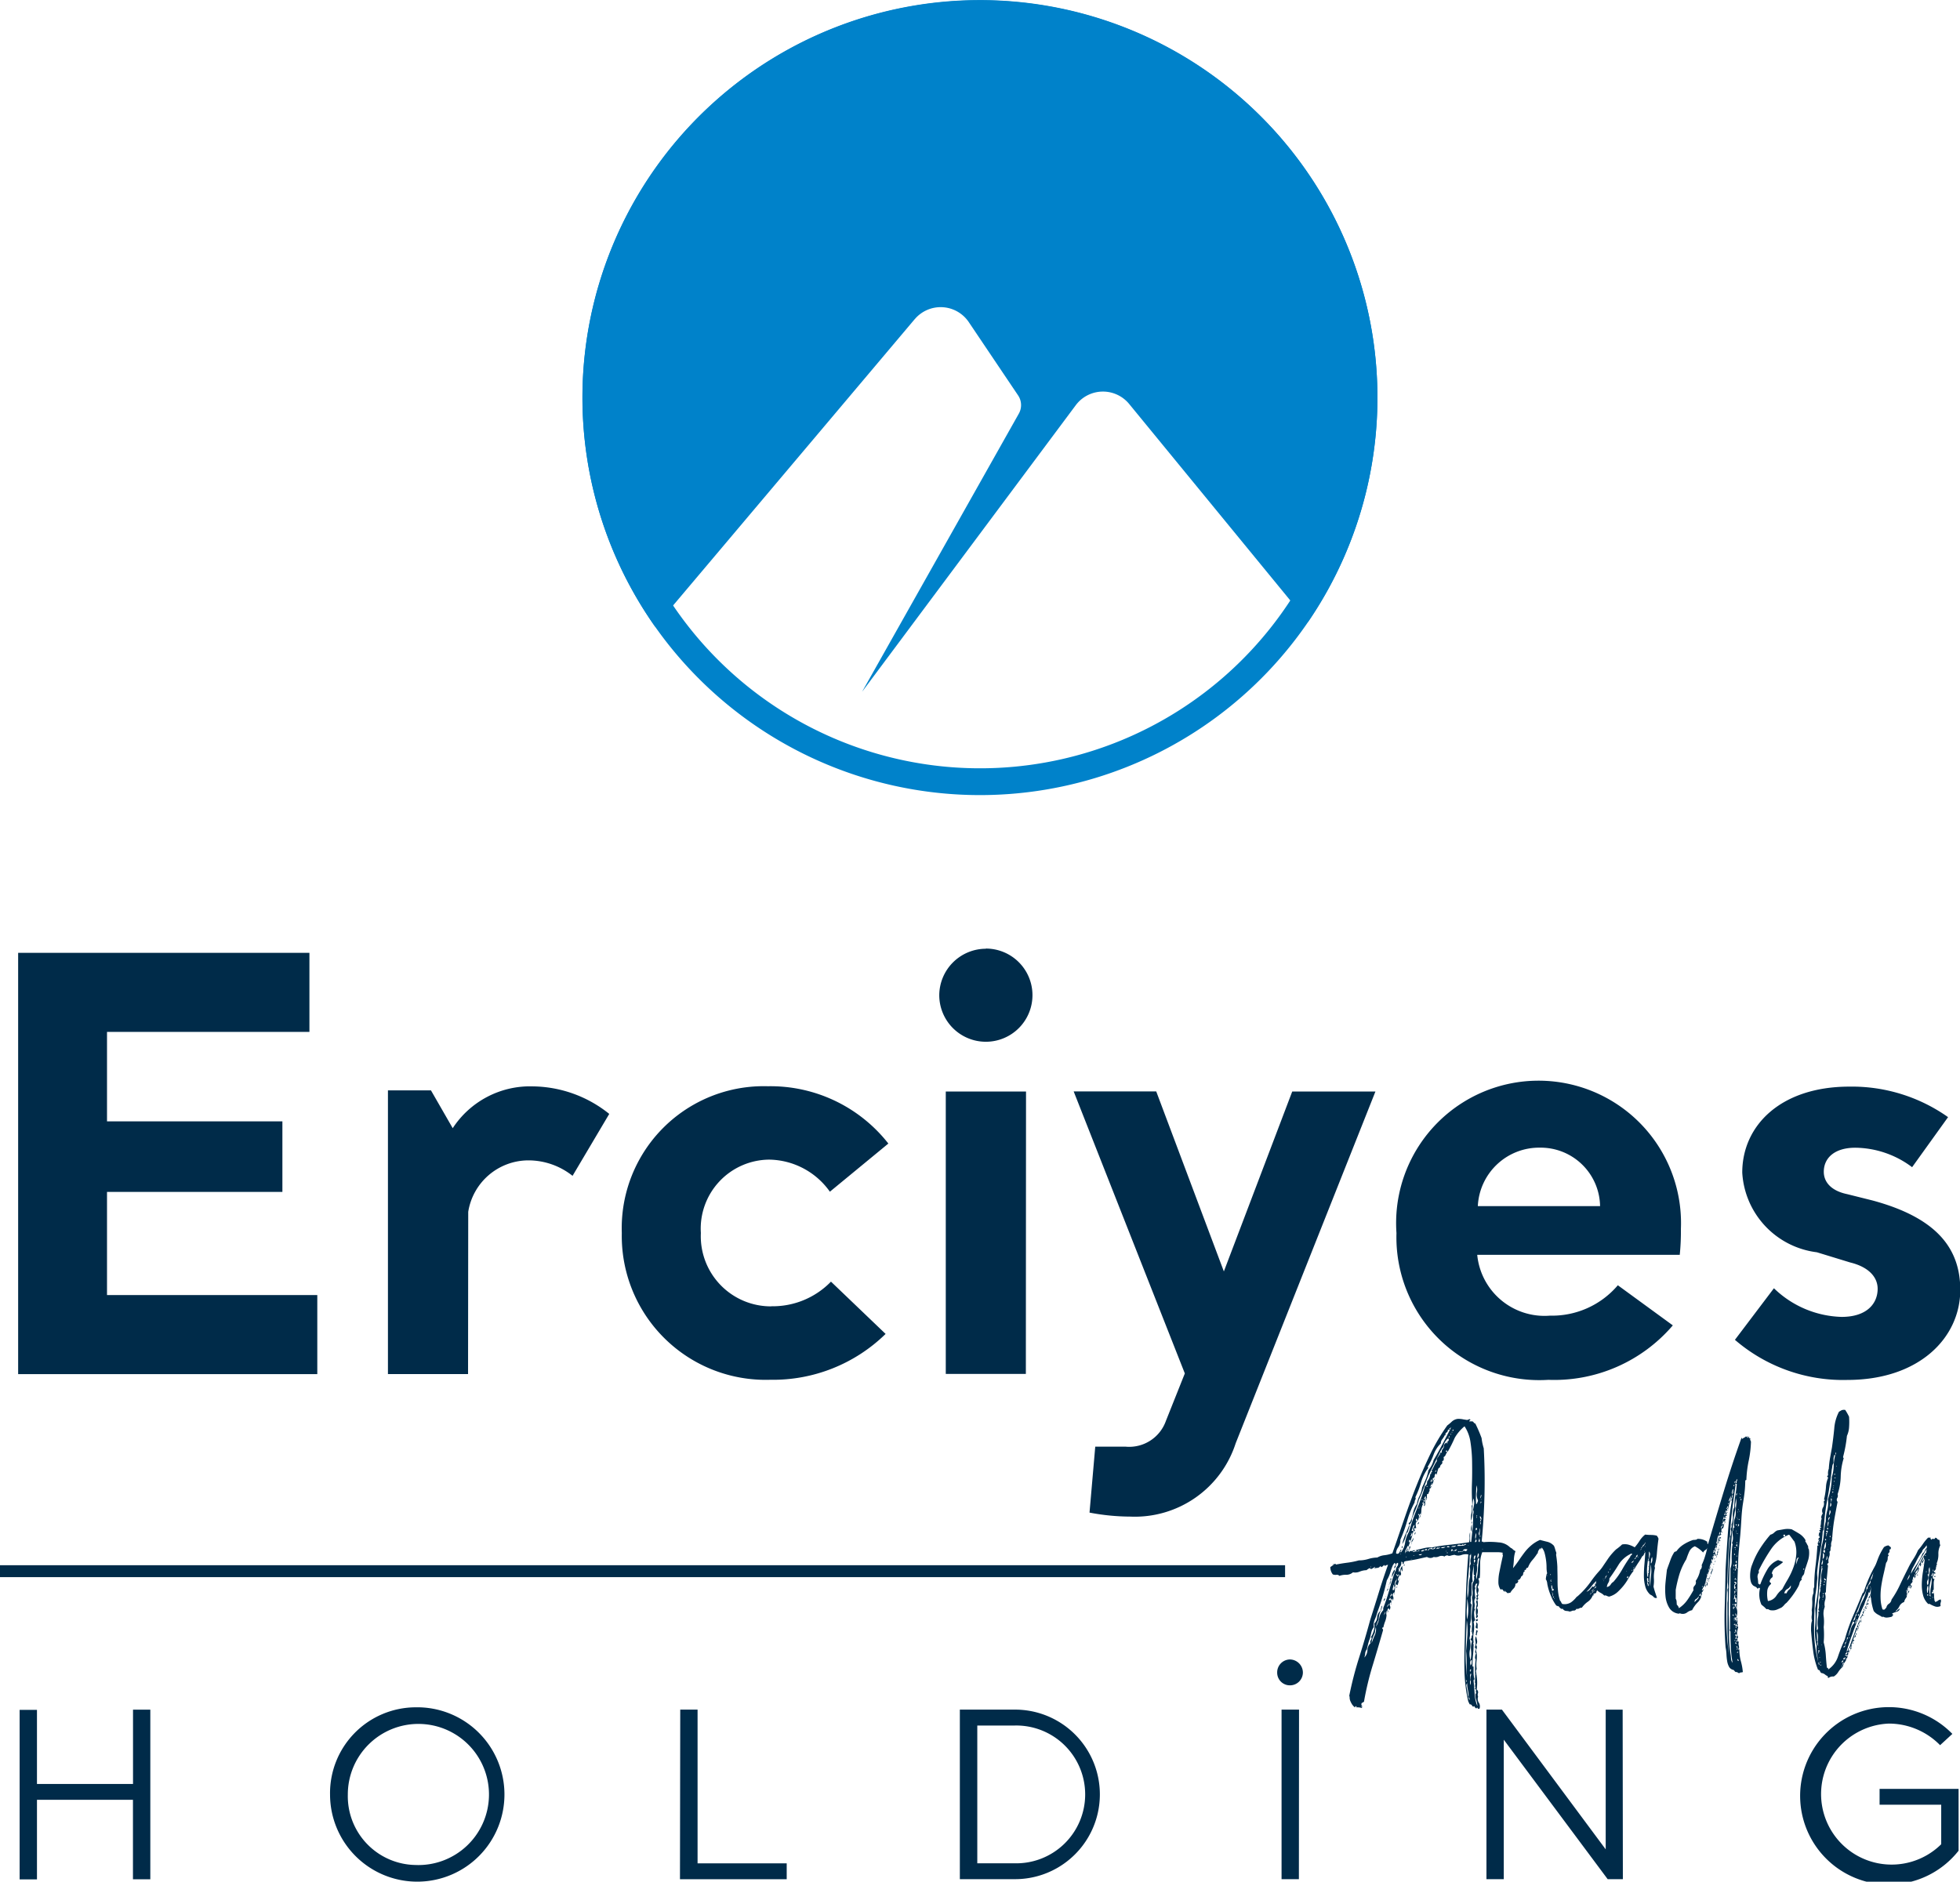
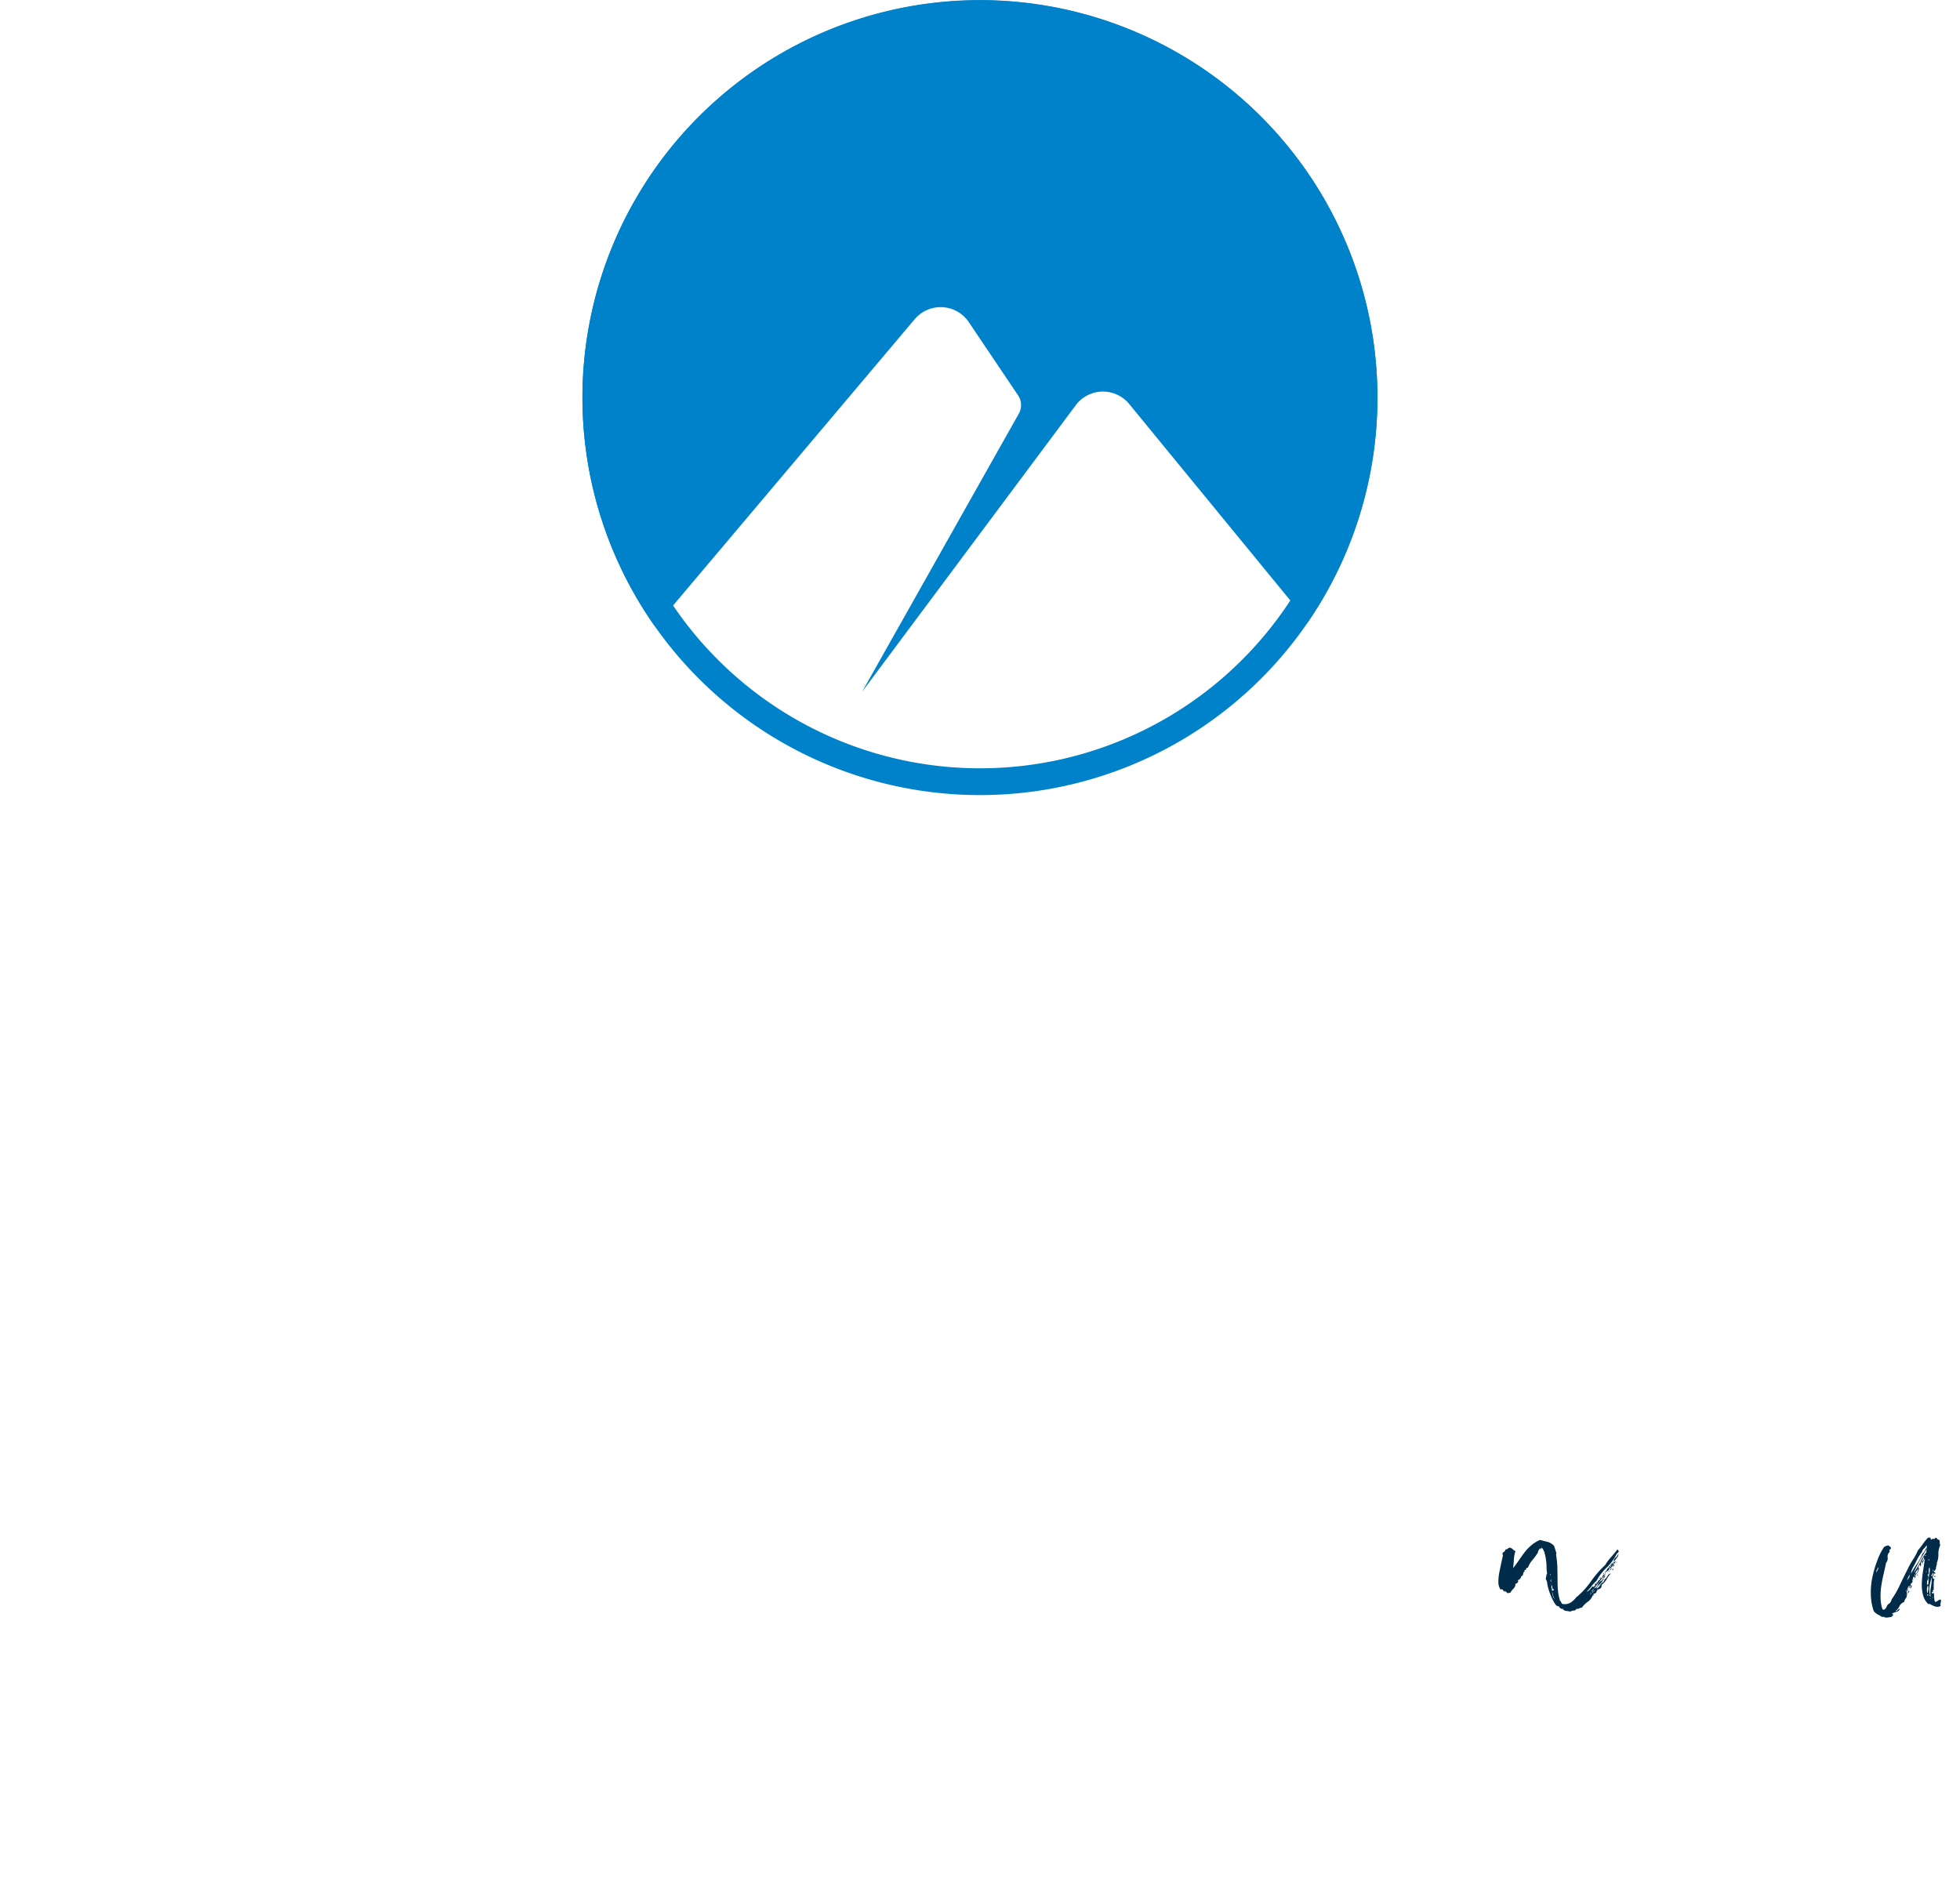
<svg xmlns="http://www.w3.org/2000/svg" width="57.788" height="55.491">
-   <path data-name="Path 190" d="M.535 28.099h8.588v2.332H3.155v2.638h5.171v2.08H3.155v3.042h6.2v2.332H.535zM13.8 40.521h-2.362v-8.367h1.268l.642 1.116a2.722 2.722 0 0 1 2.367-1.233 3.654 3.654 0 0 1 2.248.812l-1.082 1.826a2.093 2.093 0 0 0-1.3-.456 1.8 1.8 0 0 0-1.776 1.518zm8.942-2a2.391 2.391 0 0 0 1.758-.726l1.611 1.542a4.747 4.747 0 0 1-3.4 1.352 4.242 4.242 0 0 1-4.378-4.328 4.187 4.187 0 0 1 4.31-4.328 4.414 4.414 0 0 1 3.549 1.69l-1.724 1.42a2.229 2.229 0 0 0-1.792-.946 2.035 2.035 0 0 0-2.012 2.164 2.067 2.067 0 0 0 2.081 2.163zm6.321-10.548a1.374 1.374 0 1 1-1.37 1.37 1.378 1.378 0 0 1 1.375-1.365zm1.183 12.544h-2.361v-8.329h2.366zm6.187 2.043a3.124 3.124 0 0 1-3.11 2.164 6.512 6.512 0 0 1-1.2-.118l.169-1.944h.9a1.148 1.148 0 0 0 1.183-.76l.558-1.4-3.277-8.316h2.434l1.994 5.308 2.016-5.306h2.453zM47.7 37.902l1.621 1.183a4.6 4.6 0 0 1-3.668 1.606 4.213 4.213 0 0 1-4.48-4.328 4.2 4.2 0 1 1 8.386-.118 6.777 6.777 0 0 1-.034.76h-5.971a1.993 1.993 0 0 0 2.146 1.793 2.547 2.547 0 0 0 2-.896zm-4.124-2.334h3.6a1.753 1.753 0 0 0-1.776-1.724 1.81 1.81 0 0 0-1.828 1.723zm12.8-1.148a2.827 2.827 0 0 0-1.674-.574c-.61 0-.93.3-.93.71 0 .288.2.558.694.66l.744.186c1.876.507 2.586 1.4 2.586 2.638 0 1.4-1.2 2.654-3.33 2.654a4.881 4.881 0 0 1-3.314-1.183l1.15-1.521a2.979 2.979 0 0 0 1.994.845c.76 0 1.064-.406 1.064-.828 0-.338-.254-.642-.812-.778l-.98-.3a2.512 2.512 0 0 1-2.2-2.35c0-1.386 1.132-2.535 3.16-2.535a4.907 4.907 0 0 1 2.908.9zm-51.937 21H3.92v-2.345H1.09v2.348H.579v-5h.511v2.185h2.832v-2.19h.51v5zm7.81-5.072a2.571 2.571 0 1 1-2.518 2.573 2.532 2.532 0 0 1 2.518-2.573zm0 4.65a2.081 2.081 0 1 0-1.994-2.075 2.028 2.028 0 0 0 1.994 2.075zm7.807-4.582h.511v4.533h2.628v.469h-3.147zm8.256 0h1.62a2.5 2.5 0 1 1-.008 5H28.3v-5zm1.621.469h-1.119v4.063h1.1a2.032 2.032 0 1 0 .008-4.063zm8.098-1.948a.388.388 0 0 1 .383.388.38.38 0 0 1-.383.375.373.373 0 0 1-.375-.375.381.381 0 0 1 .375-.388zm.265 6.479h-.511v-5h.515zm9.552 0H47.4l-3.063-4.113v4.113h-.511v-5h.456l3.06 4.121v-4.119h.5zm7.569-2.662h2.329v1.823a2.616 2.616 0 1 1-.183-3.445l-.362.333a2.117 2.117 0 0 0-1.512-.637 2.08 2.08 0 1 0 1.545 3.558v-1.165h-1.817v-.464zM0 46.337h37.889M0 46.158h37.889v.351H0z" fill="#002b49" />
  <g data-name="Group 441" fill="#002b49">
-     <path data-name="Path 191" d="M43.572 46.977v.014c.013.034.019.056.011.063s-.011.029-.011.063a.106.106 0 0 1-.042-.042c-.008-.013 0-.026.032-.042a.353.353 0 0 1-.032-.176c0-.081.011-.131.032-.144l-.016-.016s-.005.005-.026.005a.263.263 0 0 0-.032.081c-.008.034 0 .045.021.032a.268.268 0 0 0-.026.149 1.132 1.132 0 0 0 .016.16.182.182 0 0 0-.026.144.39.39 0 0 1-.005.165c0 .013 0 .019.005.011s.008 0 .016.011a.268.268 0 0 0-.026.149.614.614 0 0 0 .026.16c0 .013-.013.034-.042.063a.842.842 0 0 1 .005.3.926.926 0 0 0-.005.294.048.048 0 0 1-.005.026.049.049 0 0 0-.005.026c0 .008 0 .011.005.011s.005 0 .005-.011a3.23 3.23 0 0 1-.016.325 3.379 3.379 0 0 0-.016.338c.013.013.021.019.026.011s.005 0 .005.011v.181a.812.812 0 0 0 .021.16.021.021 0 0 1-.005.032.037.037 0 0 0-.016.032c.013.131.024.262.032.39a1.073 1.073 0 0 0 .081.362.641.641 0 0 0-.037-.191.419.419 0 0 1-.016-.212c0 .021 0 .032.011.032s.011-.008.011-.021-.008-.019-.021-.011a.13.13 0 0 0 .011-.063c0-.026-.011-.042-.032-.042a.229.229 0 0 0 0-.186c.008-.123.008-.236.005-.338a2.785 2.785 0 0 1 .016-.346.1.1 0 0 1-.016-.076.263.263 0 0 1 .026-.1c-.013-.008-.021-.026-.021-.056a.1.1 0 0 1 .021-.068.037.037 0 0 0-.016-.032.037.037 0 0 1-.016-.032.329.329 0 0 0 .016-.176.207.207 0 0 1 .016-.144.613.613 0 0 1 .032.128.153.153 0 0 1-.032.128.091.091 0 0 1 .026.082.117.117 0 0 1-.026.068.752.752 0 0 1 .021.288.912.912 0 0 0 0 .267l-.021.063c.013.076.024.162.032.257a1.329 1.329 0 0 1-.011.288.1.1 0 0 1 .037.113.14.14 0 0 0 .005.1.2.2 0 0 0 .021.176.2.2 0 0 1 .021.176c-.029.013-.047.008-.056-.016s-.024-.019-.037.016a.338.338 0 0 0-.037-.032.048.048 0 0 1-.016-.042c-.034.021-.056.019-.073-.011a.07.07 0 0 0-.071-.042c-.008-.013-.013-.026-.021-.042s-.013-.029-.021-.042a4.536 4.536 0 0 1-.113-.927c-.008-.314 0-.639.011-.967.008-.406.019-.81.032-1.216s.037-.812.071-1.226a.375.375 0 0 0-.2.016.282.282 0 0 1-.207-.005.806.806 0 0 0-.118.026.113.113 0 0 1-.1-.016.06.06 0 0 1-.037.016.049.049 0 0 0-.037.026.192.192 0 0 0-.165-.005.232.232 0 0 1-.154.016.182.182 0 0 1-.2 0l-.251.056c-.078.019-.16.032-.241.047-.008-.021 0-.029.016-.026s.021-.005.016-.026a.079.079 0 0 1-.056.056c-.024 0-.05.008-.076.011a.218.218 0 0 0-.068.016c-.019.008-.026.032-.026.071q-.032.012-.032-.016v-.047c-.008.013-.013.019-.016.011s-.013-.011-.026-.011a.189.189 0 0 1-.037.154.172.172 0 0 0-.026.154.226.226 0 0 0 .042-.092.172.172 0 0 1 .052-.092.764.764 0 0 0 .005.086.148.148 0 0 1-.005.068c-.013 0-.019-.008-.016-.026s0-.026-.016-.026a.092.092 0 0 0-.011.092.091.091 0 0 1-.011.092c-.008.008-.011-.008-.011-.042a.669.669 0 0 1-.042.086.2.2 0 0 0-.021.1c0 .013 0 .013.011 0s.013-.013.021 0c-.008.021-.013.042-.021.068s-.013.047-.021.068c-.021 0-.032-.008-.032-.021a.027.027 0 0 1 .011-.021c-.034.013-.052.056-.056.128a1.5 1.5 0 0 1-.016.181c-.021.008-.024 0-.011-.011a.034.034 0 0 0 .011-.042.082.082 0 0 0-.042.113.113.113 0 0 1-.011.123c-.008 0-.008-.008-.005-.021a.032.032 0 0 0-.005-.032.056.056 0 0 0-.032.068.2.2 0 0 1 0 .1c-.013 0-.016-.005-.005-.016s.008-.026-.005-.047a.088.088 0 0 0-.026.108.107.107 0 0 1-.016.118c-.008 0-.011-.008-.011-.026s-.011-.019-.032-.005a.035.035 0 0 0-.005.047.045.045 0 0 1 .005.047q-.032.02-.016 0c.011-.013.008-.032-.005-.052a.113.113 0 0 0-.026.073.136.136 0 0 0 .005.071.652.652 0 0 1-.042.186 1.014 1.014 0 0 0-.052.176h-.021c-.013.021-.016.034-.005.042a.048.048 0 0 1 .016.042q-.146.511-.3 1.019a8.844 8.844 0 0 0-.262 1.09l-.071.042c-.013.056 0 .086.032.092-.008.013-.013.019-.016.011a.015.015 0 0 0-.016-.011c-.008.013-.005.021.005.026s.013.013.005.026a.408.408 0 0 0-.144-.021c-.013.008-.019 0-.016-.011s0-.021-.016-.021-.021.005-.021.016 0 .016-.011.016a.41.41 0 0 1-.081-.086.692.692 0 0 1-.052-.1.268.268 0 0 1-.021-.092.136.136 0 0 0-.011-.063 10.558 10.558 0 0 1 .294-1.137q.169-.531.325-1.105c.081-.254.165-.519.251-.8s.176-.55.273-.818a.119.119 0 0 0-.071.021c-.021.013-.034.008-.042-.021a.662.662 0 0 1-.056.052c-.024.021-.042.013-.056-.021a.113.113 0 0 1-.076.056.965.965 0 0 0-.108.016q0-.012.016-.016c.011 0 .013-.013.005-.026l-.076.047a.05.05 0 0 1-.076-.016c-.021.013-.037.024-.052.032a.347.347 0 0 0-.042.032.545.545 0 0 0-.2.042.342.342 0 0 1-.2.021.294.294 0 0 1-.2.073.552.552 0 0 0-.2.032.091.091 0 0 0-.081-.032.225.225 0 0 1-.113-.011.351.351 0 0 1-.073-.217c.021-.013.042-.029.068-.047a.624.624 0 0 0 .056-.047c.029 0 .042.008.042.021.1-.021.207-.039.338-.056a2.359 2.359 0 0 0 .338-.068.937.937 0 0 0 .282-.042.972.972 0 0 1 .262-.042.507.507 0 0 1 .207-.068 1 1 0 0 0 .236-.056c.118-.33.23-.663.346-1s.233-.665.362-.988.265-.634.411-.938a5.822 5.822 0 0 1 .5-.845 1.381 1.381 0 0 0 .134-.113.314.314 0 0 1 .176-.081.688.688 0 0 1 .144.011c.034.008.076.013.123.021a.113.113 0 0 0 .056-.016.036.036 0 0 1 .047.005.024.024 0 0 1-.016.026c-.011 0-.016.013-.016.026h.063c.034 0 .056.008.063.026a.069.069 0 0 0 .052.037 4.048 4.048 0 0 1 .186.432 1.563 1.563 0 0 0 .026.16c.011.045.021.092.037.139q.04.691.021 1.415c-.013.482-.042.925-.081 1.323 0 .013.008.019.021.016s.021 0 .021.016a2.151 2.151 0 0 1 .451.005.523.523 0 0 1 .356.16c-.013.056-.008.086.021.1a.065.065 0 0 1 .042.068c-.013.029-.029.037-.047.032a.041.041 0 0 0-.047.011.836.836 0 0 0-.38-.081h-.421a.913.913 0 0 0-.063.362c0 .144 0 .275-.011.39 0 .008 0 .011-.011.011s-.019.008-.032.021a.19.19 0 0 1 .021.123.342.342 0 0 1-.042.123.146.146 0 0 1 0 .174zm-4.269-.854q.012-.02.016 0t-.016 0zm1.771.021a1.809 1.809 0 0 0-.086.235 1.026 1.026 0 0 1-.1.225 6.906 6.906 0 0 1-.278.938 1.378 1.378 0 0 1-.073.212.414.414 0 0 0-.032.23.359.359 0 0 0-.071.149c-.013.056-.029.118-.042.181a1.184 1.184 0 0 0-.052.154l-.042.176a.185.185 0 0 0-.047.113.408.408 0 0 1-.026.123.319.319 0 0 0 .092-.217.3.3 0 0 1 .092-.207.068.068 0 0 1 0-.071.269.269 0 0 0 .032-.073c0-.013 0-.021-.011-.021s-.011 0-.011-.011a.652.652 0 0 0 .084-.189.431.431 0 0 0 .016-.212.282.282 0 0 0 .084-.188.259.259 0 0 1 .1-.186c.008-.034.013-.068.021-.1s.019-.052.032-.052a.676.676 0 0 1-.063.186.5.5 0 0 0-.042.217 1.13 1.13 0 0 0-.073.181 1.05 1.05 0 0 0-.042.212 1.431 1.431 0 0 0-.063.149.479.479 0 0 0-.032.16 2.1 2.1 0 0 1 .092-.236.433.433 0 0 0 .032-.246.706.706 0 0 0 .1-.257.439.439 0 0 1 .118-.236v-.063c.063-.157.118-.322.169-.5s.1-.346.16-.524a.116.116 0 0 0 .016-.042.109.109 0 0 1 .026-.042.211.211 0 0 1 .042-.123.106.106 0 0 0 .021-.1c-.034 0-.056.024-.063.073a.131.131 0 0 1-.042.092.089.089 0 0 1 .021-.081.056.056 0 0 0-.011-.081.1.1 0 0 0-.032.026c.008.007 0 .015-.016.023zm-.647.063c-.013-.013-.021-.013-.021.005s-.003.014.017-.005zm.306-.021c-.013.013-.013.019 0 .011s.012-.006-.004-.006zm.063 1.029a.1.1 0 0 1 .032-.081c.013.008.013.021 0 .042a.336.336 0 0 1-.032.039zm.037.37c.019-.013.019-.032.005-.052a.078.078 0 0 1-.021.052.047.047 0 0 0-.011.052.061.061 0 0 1 .023-.052zm.016-.507c.008-.008.011 0 .011.011s-.006.01-.011-.009zm.039-.152a.218.218 0 0 1 .032-.081c.013.008.013.019 0 .037a.172.172 0 0 0-.032.048zm.021.461a.072.072 0 0 1 .026-.047c.019-.019.019-.032.005-.047a.072.072 0 0 1-.026.047c-.016.02-.018.036-.005.049zm.032-.587c.008-.021.011-.021.011-.005s0 .023-.011.007zm.011-.06c.013.013.016.019.005.011s-.014-.008-.006-.008zm0 0c0-.013 0-.019.011-.011s0 .013-.011.013zm.052.443c.008-.013 0-.034-.011-.063h-.022a.021.021 0 0 1-.005.032.037.037 0 0 0-.016.032h.053zm-.011-.576c.008 0 .011 0 .011.005s0 .005.011.005a.125.125 0 0 0-.016.047.143.143 0 0 1-.016.047.033.033 0 0 1 0-.047.065.065 0 0 0 .01-.055zm.034.443c.019-.013.016-.034-.005-.063a.1.1 0 0 1-.021.056.033.033 0 0 0 0 .047.067.067 0 0 1 .026-.039zm-.034-.5h.032c0 .026-.011.042-.032.042zm.123-.267a.108.108 0 0 1-.016.1.762.762 0 0 0-.056.134.231.231 0 0 1 .016-.134.525.525 0 0 1 .056-.1zm0 .451c-.008 0-.011 0-.011.011h-.022a.191.191 0 0 1-.011.071.207.207 0 0 0-.011.073c.026.008.042 0 .047-.021a.44.44 0 0 1 .016-.071c-.021 0-.026-.008-.021-.021s.008-.024 0-.032l.011-.011c.013 0 .019 0 .016.011s0 .011.005.011a.225.225 0 0 1 .016-.081c.011-.026.021-.056.037-.092a.1.1 0 0 0-.052.063.562.562 0 0 0-.02.093zm.06.06c.026 0 .029.008.005.021s-.024.012-.006-.016zm-.008-.338h.021c0-.026-.008-.042-.021-.042zm0 .092c0 .021 0 .026.011.016s0-.011-.011-.011zm1.491-4.014v.032c.013 0 .021-.005.021-.016s-.008-.016-.021-.016l.044-.043c.019-.019.016-.042-.005-.076a.394.394 0 0 0-.144.267.056.056 0 0 0-.037.032.093.093 0 0 1-.026.042c-.063.123-.123.249-.186.375s-.123.251-.186.375c-.047.118-.094.238-.139.364a3.522 3.522 0 0 1-.149.364 1.733 1.733 0 0 1-.1.3 8.946 8.946 0 0 0-.108.262.122.122 0 0 1-.016.1.394.394 0 0 0-.047.073.047.047 0 0 0-.005.037.024.024 0 0 1-.005.026c-.013.042-.024.076-.032.108a.119.119 0 0 1-.052.076.736.736 0 0 1-.123.319 1.539 1.539 0 0 1 .1-.3c.037-.081.073-.169.108-.267a.042.042 0 0 0-.011-.032q-.012-.012 0-.032c.013 0 .021 0 .021-.005s0-.005.011-.005a1.154 1.154 0 0 0 .092-.282.676.676 0 0 1 .113-.262.713.713 0 0 1 .076-.236.736.736 0 0 0 .076-.246c.034-.076.071-.157.108-.246a1.175 1.175 0 0 0 .076-.257 1.464 1.464 0 0 0 .092-.144.676.676 0 0 0 .063-.165c.1-.165.186-.327.273-.49s.169-.325.251-.49a.1.1 0 0 1-.037.037c-.011 0-.019.013-.026.026a.027.027 0 0 1 .011.021c-.008.008-.013.008-.021 0s-.019 0-.032.011a.08.08 0 0 1-.042.076c-.029.019-.034.047-.021.086l-.021-.015v-.008a.615.615 0 0 1-.076.128.194.194 0 0 0-.047.128.893.893 0 0 0-.212.33 1.889 1.889 0 0 1-.169.351c-.008.013-.008.021 0 .021s.011.008.011.021a1.331 1.331 0 0 0-.212.427 2.572 2.572 0 0 1-.169.438.068.068 0 0 1 0 .071.149.149 0 0 0-.021.081 2.754 2.754 0 0 0-.22.545 4.3 4.3 0 0 1-.2.556.365.365 0 0 1-.063.22.3.3 0 0 0-.063.181.061.061 0 0 0 .092-.021.946.946 0 0 0 .052-.1.041.041 0 0 1-.005.056c-.019.019-.016.029.005.037a.612.612 0 0 0 .123-.294.878.878 0 0 1 .113-.314 5.883 5.883 0 0 1 .236-.676 6.061 6.061 0 0 0 .236-.676q.063-.02.063-.134a.354.354 0 0 0 .092-.217c.021 0 .029-.008.026-.026s.005-.029.026-.037.005-.019-.005-.016-.013 0-.005-.016c.026-.056.052-.1.073-.149a.865.865 0 0 1 .081-.139.13.13 0 0 1 .026-.108.525.525 0 0 0 .056-.1v.021c0 .008 0 .011.011.011a.074.074 0 0 1 .011-.068c.011-.012.026-.008.042.005a.116.116 0 0 1 .016-.1.737.737 0 0 0 .047-.076.106.106 0 0 1 .013-.08c.029-.033.047-.048.07-.048zm-1.466 3.948c.013.008.026 0 .037-.021s.008-.032-.005-.032-.013.024-.021.026-.012.014-.012.029zm.042-.217c0-.013 0-.021-.011-.021v.032c.008 0 .011 0 .011-.007zm.021.288c.013.008.016.016.005.026s-.012.006-.005-.023zm.032-.732c.008.021.011.024.011.005s-.006-.014-.011 0zm.06-.236c.013.013.011.037-.011.071a.029.029 0 0 1-.005-.042.062.062 0 0 0 .016-.023zm.042.556c.026 0 .037 0 .026.011a.037.037 0 0 0-.016.032c-.008 0-.008-.005-.005-.016a.024.024 0 0 0-.005-.021zm.052-.33a.26.26 0 0 1 .005-.042q0-.02.016 0a.15.15 0 0 1 .042-.108c.026-.032.026-.056 0-.076a.806.806 0 0 1-.052.108.133.133 0 0 0-.01.123zm.029.094h-.021v.011c.016.005.021 0 .021-.006zm1.205-3.1a.056.056 0 0 1-.016-.026c0-.011-.013-.008-.026.005s-.013.021 0 .021a.042.042 0 0 1 .032.011c-.013.029-.029.056-.042.086a.133.133 0 0 1-.063.068.157.157 0 0 1 .005.071.041.041 0 0 1-.047.042c.013.047.008.081-.021.1a.113.113 0 0 0-.042.092.068.068 0 0 0-.052.042c-.008.021-.013.042-.021.068a.331.331 0 0 0-.016.073.083.083 0 0 1-.037.056.037.037 0 0 0 .021-.032v-.032a.076.076 0 0 0-.052.076.066.066 0 0 1-.063.068.063.063 0 0 1 0 .068.033.033 0 0 0 0 .047.261.261 0 0 1 .005-.042.025.025 0 0 1 .026-.021.172.172 0 0 1-.016.081.444.444 0 0 0-.026.071c-.008-.008-.008-.019-.005-.037s0-.021-.016-.016a.08.08 0 0 1-.016.056.08.08 0 0 0-.016.056c.008 0 .011-.008.011-.021s.008-.013.021 0q-.032.071-.063.071a.073.073 0 0 1 0 .073.519.519 0 0 0-.032.081q-.02-.012-.032 0a.309.309 0 0 0-.005.1.117.117 0 0 1-.026.086.09.09 0 0 1 .011-.042c.008-.013 0-.024-.011-.032a.217.217 0 0 0-.026.139c0 .065-.008.1-.037.1a.119.119 0 0 1 .011-.047.041.041 0 0 0-.011-.047.378.378 0 0 0-.076.22.615.615 0 0 1-.056.241.176.176 0 0 1 .021-.086c.013-.024.019-.042.011-.056-.034.029-.05.052-.047.076a.189.189 0 0 1-.016.086c0 .029-.019.042-.052.042a.276.276 0 0 0-.011.217c-.013 0-.019 0-.011.005s0 .005-.011.005-.019 0-.016-.005 0-.005-.005-.005a.034.034 0 0 0-.011.052.039.039 0 0 1 0 .052l-.021-.021a.027.027 0 0 1-.011-.021.087.087 0 0 1 .011-.076.125.125 0 0 0 .021-.076.143.143 0 0 0-.052.081.239.239 0 0 1-.032.081c.013.013.026.019.037.011s.016 0 .016.011a2.434 2.434 0 0 1-.1.33 1.762 1.762 0 0 0-.092.3.173.173 0 0 0 .016-.032c0-.008.016-.011.037-.011a.017.017 0 0 1 .005.021c0 .008 0 .011.016.011a.028.028 0 0 1 .032-.032h.063c0-.013.011-.021.032-.021h.052a.039.039 0 0 1-.037.021.07.07 0 0 0-.047.021.072.072 0 0 0 .056 0 .179.179 0 0 1 .056-.011c.008-.008.005-.013-.005-.021s-.008-.013.005-.021c.063-.013.136-.032.225-.052a.725.725 0 0 1 .225-.021.039.039 0 0 1-.047.026c-.024 0-.037.005-.037.026a.2.2 0 0 1 .1 0 .1.1 0 0 0 .1-.042c-.013-.013-.026-.013-.037 0a.108.108 0 0 1-.056.032c0-.013 0-.021-.011-.021s-.011-.008-.011-.021a5.431 5.431 0 0 1 .545-.081c.191-.021.377-.045.556-.073a.451.451 0 0 0 .016-.154.37.37 0 0 1 .016-.144v.288h.032c.013-.131.026-.262.042-.394a2.62 2.62 0 0 0 .011-.406.281.281 0 0 0 .016-.071.117.117 0 0 0-.016-.073c.013-.056.024-.113.032-.169a.345.345 0 0 0-.021-.169 1.424 1.424 0 0 0-.026.319 1.291 1.291 0 0 1-.037.338.507.507 0 0 1 .005-.217.507.507 0 0 0 .005-.217l.021-.042a5.782 5.782 0 0 1-.011-.608c.008-.212.008-.424.005-.634a4.205 4.205 0 0 0-.047-.592 1.139 1.139 0 0 0-.176-.474 1.256 1.256 0 0 0-.288.338 4.018 4.018 0 0 1-.207.411zm-1.183 2.636c.008.013.011.013.011 0s0-.008-.011 0zm.063.246a.014.014 0 0 1-.011.016c-.008 0-.008.013 0 .026-.013 0-.019-.008-.016-.021s.008-.021.016-.021zm0-.207c.034-.034.034-.056 0-.073a.07.07 0 0 0-.016.042c0 .028 0 .036.015.036zm0 .207a.1.1 0 0 1-.005-.052.169.169 0 0 1 .015-.044.047.047 0 0 1 .011.052.2.2 0 0 1-.023.046zm.021-.464c.008.013.011.013.011 0s-.006-.008-.012 0zm.011.094a.083.083 0 0 0 .047-.056.066.066 0 0 0-.005-.068c-.008.021-.013.039-.021.056a.3.3 0 0 0-.022.073zm.029.194c.008 0 .008 0 .005.005a.041.041 0 0 0-.011.016.006.006 0 0 1-.011.005s0-.006.015-.021zm.042-.165a.084.084 0 0 1-.005.086.113.113 0 0 0-.026.068.067.067 0 0 1 .005-.076.123.123 0 0 0 .026-.072zm.011.527c.013.013.021.013.021 0s-.009-.008-.022 0zm.052-.689c.013.008.019.019.011.032a.083.083 0 0 0-.011.042.034.034 0 0 1-.011-.042.208.208 0 0 0 .01-.027zm.021-.282c.026-.008.042-.037.042-.092-.008 0-.011 0-.011-.011s-.008-.011-.021-.011a.07.07 0 0 0-.005.047.2.2 0 0 1-.006.072zm.039.857a.07.07 0 0 1 .047-.016.024.024 0 0 0 .026-.016h-.052c0 .013 0 .021-.011.021a.01.01 0 0 0-.012.016zm.032-.875c.021.008.026.019.016.037s-.019.026-.026.026-.013-.016 0-.026.017-.019.01-.031zm0-.414l.011.011c.021 0 .026-.008.021-.021a.089.089 0 0 0-.032.016zm0 .207c.013.013.021.011.021-.011s0-.026-.011-.021 0 .011-.005.011-.006.014-.006.027zm.011 1.174a.113.113 0 0 0 .056.011c.024 0 .037-.013.037-.042a.053.053 0 0 1-.047.016.053.053 0 0 0-.047.021zm.032-1.43c.008.021.011.024.011.005s-.007-.012-.012 0zm.039 1.3c.008.029.021.037.047.026a.423.423 0 0 0 .056-.026c-.021-.013-.037-.019-.052-.011a.1.1 0 0 1-.053.018zm.021-1.514v.032c.013.008.021 0 .021-.011s-.007-.014-.023-.014zm.052.032q.02.051-.016.071c-.024.013-.024.029.005.042a.31.31 0 0 1 .032-.073.083.083 0 0 0 .011-.071c0 .021-.008.032-.021.032zm.042-.032a.169.169 0 0 0 .026-.037c.011-.019.005-.032-.016-.047a.09.09 0 0 1-.021.047c-.018.026-.012.039.009.044zm-.008 1.484c0 .021.013.029.042.026s.034-.016.021-.037a.1.1 0 0 0-.032.005.1.1 0 0 1-.032.012zm.06-1.863q-.012.02 0 .016a.1.1 0 0 1 .032-.005v-.021l-.021.011h-.011zm.032 1.883c.026.008.042 0 .042-.032h-.021c.008.013 0 .019-.011.016s-.019.01-.011.023zm.026-1.718c0-.008 0-.011.005-.011 0 .02 0 .023-.007.017zm.076-.288a.09.09 0 0 1 .021-.047c.013-.019.008-.026-.021-.026a.1.1 0 0 1-.011.037.028.028 0 0 0 .009.044zm.094-.078c-.008.024-.011.019-.011-.016.012-.008.015 0 .01.023zm.039-.22a.042.042 0 0 1 .011-.026c.008-.011 0-.019-.011-.026a.063.063 0 0 1-.011.032c-.007.02 0 .028.009.028zm.032 2.274a.171.171 0 0 1 .032-.016q.012 0 .032.016-.012-.02.016-.032c.019-.008.021-.013.016-.021a.07.07 0 0 1-.068.011c-.033 0-.041.015-.028.048zm.073-2.337v.011c-.008 0-.011 0-.011.011 0-.014 0-.019.011-.014zm.042 2.285a.075.075 0 0 0 .076.021.165.165 0 0 0 .068-.032.932.932 0 0 0-.145.018zm.144.113c.013.013.021.013.021 0s-.009-.006-.022.01zm.092-.121c.021 0 .032 0 .032-.005a.073.073 0 0 0-.052-.021.028.028 0 0 0-.032.032.108.108 0 0 1 .051.005zm-.052.181h.021v-.021h-.02zm.052-3.406c.013 0 .021-.008.026-.026s0-.026-.005-.026a.027.027 0 0 1-.011.021.038.038 0 0 0-.012.042zm.042-.094c.013.008.021.008.026 0a.056.056 0 0 1 .016-.021c-.03.01-.043.017-.043.03zm.019 3.314h.092a.069.069 0 0 0 .063-.042.235.235 0 0 1-.086.017.1.1 0 0 0-.073.041zm.021.126a.034.034 0 0 1 .026-.011c.011 0 .016-.008.016-.021s-.018-.005-.016-.016-.005-.013-.026-.005a.042.042 0 0 1-.011.032c-.006.015 0 .024.009.031zm0-3.5c.008.008.013.008.021 0s0-.013-.011-.021a.027.027 0 0 1-.012.031zm.063-.084a.037.037 0 0 0-.032.016c-.008.011 0 .019.011.026a.056.056 0 0 0 .019-.032zm0 3.553v.032a.172.172 0 0 1 .032-.016q.012 0 .032.016a.026.026 0 0 1 .016-.026.024.024 0 0 0 .016-.026.083.083 0 0 0-.042.011.113.113 0 0 1-.055.021zm.1-.123c.047 0 .1 0 .149-.005a.207.207 0 0 0 .128-.047.069.069 0 0 0-.063.011.034.034 0 0 1-.052-.011c-.008.029-.032.034-.076.021a.067.067 0 0 0-.088.042zm.032.184h.032v-.021h-.032zm.134-.029a.052.052 0 0 1-.056.005c-.019-.011-.032 0-.047.026a.061.061 0 0 1 .063-.011c.029.005.042 0 .042-.021.026-.013.045-.019.052-.011s.026.011.063.011c-.008-.013-.005-.021.005-.026a.024.024 0 0 0 .016-.026.165.165 0 0 0-.073-.005.078.078 0 0 0-.066.069zm.118 3.33a3.293 3.293 0 0 0-.016-.385c.013-.144.026-.294.037-.451a2.232 2.232 0 0 0-.016-.459q-.02.435-.032.87a5.107 5.107 0 0 0 .042.818 3.529 3.529 0 0 1-.016-.383zm-.005.529a.1.1 0 0 1 .005-.032q0-.012-.016-.032a.125.125 0 0 0 .009.073zm.063.432c0 .056.011.086.032.092a.113.113 0 0 0-.011-.052.188.188 0 0 1-.021-.039.852.852 0 0 0-.021-.2.852.852 0 0 1-.021-.2.113.113 0 0 0-.021.1c.008.037.013.073.021.108a.741.741 0 0 1 .016.1.25.25 0 0 0 .024.1zm-.042-2.285a1.169 1.169 0 0 0 .032-.288 1.593 1.593 0 0 0-.032-.319c0 .081 0 .181-.011.294a1.752 1.752 0 0 0 .009.325zm.073-1.9a2.961 2.961 0 0 1-.011.314c-.011.1-.016.2-.026.3s-.019.2-.026.314a2.613 2.613 0 0 0 0 .351 1.245 1.245 0 0 0 .032-.3 1.251 1.251 0 0 1 .042-.338.411.411 0 0 1 0-.139.417.417 0 0 0-.011-.16.205.205 0 0 1 .021-.047.079.079 0 0 0 .011-.047.269.269 0 0 1 0-.144.269.269 0 0 0 0-.144c0 .043-.015.056-.033.056zm-.032-.278c-.008 0-.011 0-.011.011a.011.011 0 0 0 .009 0zm.154.576a10.43 10.43 0 0 0-.037.246.862.862 0 0 0 .005.246c-.008.013-.013.021-.021.021s-.011.008-.011.021v.362a.144.144 0 0 0-.021.108.188.188 0 0 1-.011.108.052.052 0 0 0 .016.037.064.064 0 0 1 .016.047 1.646 1.646 0 0 0-.016.282.84.84 0 0 1-.037.282.086.086 0 0 1 .021.063.635.635 0 0 0-.016.176.536.536 0 0 1-.016.165.649.649 0 0 1 .016.33.607.607 0 0 0 .016.319.931.931 0 0 0 .016-.288.645.645 0 0 1 .026-.267.037.037 0 0 0-.021-.032.037.037 0 0 1-.021-.032.126.126 0 0 0 .032-.092c0-.013.005-.021.016-.021s.013-.011.005-.032a.744.744 0 0 1-.011-.217.81.81 0 0 0-.011-.225 2.744 2.744 0 0 1 .021-.339.9.9 0 0 0-.011-.3.5.5 0 0 0 .016-.212.7.7 0 0 1 .005-.22.214.214 0 0 0 .032-.207c.021.013.032.008.032-.021a.028.028 0 0 1-.032-.032v-.278c.008 0 .011 0 .011-.011s0-.021-.011-.021v.032zm-.1 3.149c0-.021.005-.032.016-.037s.008-.013-.005-.026-.024.008-.026.026a.054.054 0 0 0 .014.048zm.011.225a.137.137 0 0 1 0-.1c.013-.034.013-.056 0-.073a.121.121 0 0 0-.021.081.209.209 0 0 0 .019.108zm0 .086a.154.154 0 0 0-.011-.068.222.222 0 0 0-.011.076.137.137 0 0 0 .021.076zm0-.5a.117.117 0 0 0 .026-.063c0-.026.005-.056.005-.081h-.032a.155.155 0 0 0-.016.081.356.356 0 0 0 .015.077zm0-1.019c.008 0 .011.008.011.021s0 .011-.011.011zm.032-3.149v.236a.164.164 0 0 1-.026-.113.508.508 0 0 1 .025-.109zm0-.081a.047.047 0 0 1 .005.037.155.155 0 0 0-.005.037c-.013-.008-.019-.019-.011-.032a.089.089 0 0 0 .009-.028zm.1 1.059a.034.034 0 0 0-.011-.052.149.149 0 0 0-.032.071c-.008.034.008.045.042.032-.014 0-.014-.016 0-.037zm-.039.165c.013 0 .021-.005.021-.016s.008-.019.021-.026a.051.051 0 0 0-.042-.052zm.021 3.584q.02 0 .016.032a.086.086 0 0 0 .005.052c-.021-.008-.026-.019-.021-.037a.072.072 0 0 0 0-.034zm.019-4.192c.013 0 .021 0 .021-.005s0-.005.011-.005q.02-.063-.032-.063a.032.032 0 0 1 0 .037.044.044 0 0 0 0 .05zm.011-.1a.75.75 0 0 0 .016-.092.117.117 0 0 0-.016-.073.421.421 0 0 1-.011.086c-.007.053 0 .079.009.092zm.021 2.7c.013 0 .021 0 .021.005s.008.008.021.016a.4.4 0 0 0-.032.134c-.008 0-.011 0-.011-.005s-.008-.005-.021-.005a.186.186 0 0 0 .011-.068.406.406 0 0 1 .009-.063zm-.026 1.301v.011h.021v-.021h-.011a.013.013 0 0 1-.012.023zm.021-4.252a.056.056 0 0 0 .026-.037c0-.019-.005-.026-.026-.026a.028.028 0 0 0-.016.032.175.175 0 0 0 .014.045zm0 2.717a.079.079 0 0 1 .042.076v.108c-.047 0-.065-.021-.052-.068a.2.2 0 0 0 .009-.1zm-.011-.092a.047.047 0 0 0 .037.005.024.024 0 0 1 .026.005c0 .021-.005.032-.016.037a.056.056 0 0 0-.026.016c-.013 0-.019-.008-.016-.026s0-.017-.007-.023zm.042-3.437a.113.113 0 0 0 .021-.068.378.378 0 0 1-.032-.23.425.425 0 0 0-.011-.212c-.008.1-.013.2-.016.288a2.272 2.272 0 0 0 .005.267c.007.005.017-.011.031-.029zm.008 3.28a.027.027 0 0 0-.011.021c0 .008 0 .011.011.011a.062.062 0 0 0 .005.021.061.061 0 0 1 .005.021.024.024 0 0 1-.016.026c-.011 0-.008.016.005.037a.077.077 0 0 1-.042-.032c-.008-.013 0-.026.011-.042a.563.563 0 0 1-.016-.169.936.936 0 0 1 .026-.181.172.172 0 0 1-.016-.068c0-.032.008-.042.037-.037a.652.652 0 0 1 .011.123.122.122 0 0 1-.032.092.132.132 0 0 1 .032.081.422.422 0 0 1-.012.111zm-.042-.485c.013.013.026.019.037.011s.019 0 .026.011a.042.042 0 0 1-.011.032.042.042 0 0 0-.011.032c-.021 0-.029-.011-.026-.032a.061.061 0 0 0-.016-.038zm.021-.967a.592.592 0 0 1-.005.236.42.42 0 0 0-.005.2 1.668 1.668 0 0 0 .042-.3 1.92 1.92 0 0 1 .042-.309c0-.008-.011-.011-.032-.011a.214.214 0 0 0-.021.092.217.217 0 0 1-.023.109zm0-1.391a.037.037 0 0 1 .005-.042c.011-.013.005-.021-.016-.021a.04.04 0 0 1 0 .042c-.007.031 0 .036.009.036zm.052 1.135a.074.074 0 0 0-.011-.081.317.317 0 0 0-.021.076.083.083 0 0 0 .011.076.113.113 0 0 1 .019-.056zm-.021 1.724c0 .011 0 .016-.011.016v-.017c.006 0 .009.006.009.016zm0-.645c.008 0 .011 0 .011.005s0 .005-.011.005zm.052-1.5a.1.1 0 0 0 0-.068c-.008-.032-.011-.042-.011-.037a.14.14 0 0 1-.016.063c-.012.036 0 .049.025.057zm0-.186a.855.855 0 0 1 .005-.1.764.764 0 0 0 .005-.086c0-.008 0-.011-.011-.011a.331.331 0 0 1-.016.108.089.089 0 0 0 .015.1zm.039-.5v-.037c0-.011-.011-.019-.032-.026a.229.229 0 0 0 .005.042c0 .03.011.037.025.037zm0 .154c0-.034-.011-.052-.032-.052a.048.048 0 0 1 .016.042c0 .031 0 .034.014.026zm-.016.372c.011-.008.005-.011-.016-.011v.042a.032.032 0 0 1 .014-.016zm.016-.451a.153.153 0 0 1 .011-.052.048.048 0 0 0-.011-.052.075.075 0 0 1-.011.068c-.015.031-.012.042.009.05zm0-.681a.113.113 0 0 1 .011-.052c.008-.013 0-.026-.011-.042a.153.153 0 0 1-.011.052c-.007.037 0 .05.009.055zm0 .176c0 .008 0 .008-.011.005s0 .007.009.007zm0 .225c0 .013 0 .019-.011.011s0 0 .009 0zm0-.259c.008.008.011 0 .011-.011s0-.021-.011-.021l-.011.011c0 .03 0 .036.009.036zm0-.123c0 .047 0 .06.005.037s0-.021-.007-.021zm.021 1.483c.008.021.011.024.011.005s0 0-.012.01zm.032 0c.008.021.011.024.011.005s0 0-.012.01z" />
    <path data-name="Path 192" d="M47.637 45.878a1.478 1.478 0 0 1-.282.364 1.44 1.44 0 0 0-.282.375 1.079 1.079 0 0 0-.149.16 1.08 1.08 0 0 1-.149.16.169.169 0 0 0 .1-.063q.047-.051.086-.1v.011c0 .008.011.011.032.011a.138.138 0 0 1 .032-.037c.013-.011.011-.026-.011-.047.021-.008.032-.008.037-.005a.048.048 0 0 0 .026.005c.008-.013.005-.019-.005-.016s-.016 0-.016-.016a.056.056 0 0 0 .056-.042.086.086 0 0 1 .068-.052.042.042 0 0 0-.011-.032c-.008-.008 0-.019.011-.032s.016.005.005.016-.013.016-.005.016a.1.1 0 0 0 .063-.052l.032-.081c.008.029.016.032.026.016a.082.082 0 0 1 .037-.037.026.026 0 0 0-.016-.026c-.011 0-.008-.013.005-.026s.011.021.011.063c-.056.076-.113.146-.169.217s-.113.141-.169.217v.011a.106.106 0 0 0-.047.032.525.525 0 0 1-.037.042.056.056 0 0 0 .042-.026.359.359 0 0 1 .042-.047v-.011a.185.185 0 0 0 .113-.113.216.216 0 0 1 .113-.123.138.138 0 0 0 .026-.037c0-.011.016-.021.037-.037a.414.414 0 0 1-.108.169.564.564 0 0 0-.118.139.147.147 0 0 0 .1-.081.291.291 0 0 1 .113-.113c.008-.013.013-.026.021-.037a.056.056 0 0 0 .011-.037.216.216 0 0 0 .086-.1.146.146 0 0 1 .1-.076.8.8 0 0 0-.123.169.512.512 0 0 1-.154.169.1.1 0 0 1-.068.123.125.125 0 0 0-.086.113l-.047.016a.229.229 0 0 0-.047.026c0 .008.005.011.016.011s.016 0 .016.011a.132.132 0 0 1-.042.011.4.4 0 0 1-.144.186.7.7 0 0 0-.176.176.143.143 0 0 0-.081.021.1.1 0 0 1-.081.011.076.076 0 0 1-.076.052.2.2 0 0 0-.108.032.467.467 0 0 0-.118-.021.135.135 0 0 1-.1-.063q-.012-.012-.016 0c0 .008-.013.008-.026 0a.219.219 0 0 1-.081-.081q-.02.012-.032 0a.042.042 0 0 0-.032-.011 1.24 1.24 0 0 1-.16-.288 1.714 1.714 0 0 1-.108-.351.305.305 0 0 0-.011-.068.165.165 0 0 0-.032-.068.635.635 0 0 1 .016-.118c.011-.052.019-.068.026-.047a.82.82 0 0 1-.021-.191 1.546 1.546 0 0 0-.016-.217 1.6 1.6 0 0 0-.042-.207.376.376 0 0 0-.086-.16.186.186 0 0 1-.032.052c-.013 0-.019 0-.011-.005a.027.027 0 0 0 .011-.026c-.013 0-.032.019-.052.052a.194.194 0 0 0-.032.1h-.011a1.549 1.549 0 0 1-.149.2.687.687 0 0 0-.128.22q-.051 0-.063.063c0 .008-.005.008-.016.005a.024.024 0 0 0-.026.005c0 .013 0 .019.011.016s.008 0 0 .016a.088.088 0 0 0-.047.076.085.085 0 0 1-.056.076c-.021.068-.056.108-.113.113.026.013.032.034.011.063a.094.094 0 0 1-.071.042.178.178 0 0 1-.052.139.609.609 0 0 0-.1.128.261.261 0 0 0-.042.005.23.23 0 0 1-.042.005l-.037-.037a.131.131 0 0 0-.04-.019v-.02c-.008 0-.011 0-.011.011s0 .011.011.011 0 .011-.011.011a.127.127 0 0 1-.042-.047c-.013-.024-.037-.029-.073-.016a.394.394 0 0 1-.063-.225 1.39 1.39 0 0 1 .026-.273l.056-.273.052-.236c-.021-.047-.013-.081.021-.1a.083.083 0 0 0 .052-.076.088.088 0 0 0 .068-.021.108.108 0 0 1 .056-.032.154.154 0 0 1 .092.047.238.238 0 0 0 .081.056.909.909 0 0 0-.047.246 2.306 2.306 0 0 1-.026.257c.063-.076.121-.154.176-.236s.113-.162.169-.236a1.333 1.333 0 0 1 .2-.207 1.014 1.014 0 0 1 .251-.154c.076.021.149.039.22.056a.391.391 0 0 1 .191.118.574.574 0 0 1 .032.086.83.83 0 0 0 .032.1.08.08 0 0 1 .005.047.155.155 0 0 0-.005.037 2.887 2.887 0 0 1 .037.356c0 .113.005.225.005.338s0 .225.011.33a1.318 1.318 0 0 0 .063.325.077.077 0 0 1 .032.042.175.175 0 0 0 .032.052.349.349 0 0 0 .267-.052.822.822 0 0 0 .165-.165h.011a2.509 2.509 0 0 0 .416-.464 3 3 0 0 1 .406-.464 1.532 1.532 0 0 1 .176-.236c.063-.068.123-.144.186-.225.042.034.047.065.021.092a.161.161 0 0 0-.066.092zm-2.028.587c.008.013.011.013.011 0s0-.014-.01 0zm.1-.042c0 .034 0 .039.011.016s0-.029-.01-.017zm.021.225q.012-.02 0-.032c-.008-.008 0-.019.011-.032-.021 0-.029.011-.026.032s.009.03.017.03zm0 .063h.011c0-.008 0-.011-.011-.011zm.042.165q0-.122-.032-.134v.063a.077.077 0 0 0 .033.069zm.011.032a.029.029 0 1 0-.023-.008.028.028 0 0 0 .023.008zm0 .173a.214.214 0 0 0-.032-.154.262.262 0 0 1 .021.081.248.248 0 0 0 .012.072zm.011 0c-.013.029-.011.037.011.026s.016-.019-.01-.027zm.019.063q.02.02.016 0t-.015 0zm.527.372c0-.013 0-.013.011 0-.008.012-.01.012-.01 0zm.587-.537a.049.049 0 0 0-.037.021c-.011.013-.008.021.005.021a.026.026 0 0 1 .016-.026q.016 0 .016-.016zm-.032-.042c-.008.013-.008.021-.005.021s.005-.007.005-.023zm.09-.008c-.029 0-.042.011-.042.032s.013.005.016-.005a.043.043 0 0 1 .026-.026c.013 0 .021-.011.021-.032-.01-.001-.021.009-.021.027zm.113-.042c0-.008 0-.011.011-.011a.027.027 0 0 0-.021-.011c0 .012.007.02.015.02zm.173-.474q0-.032.016-.016t-.011.015zm0 .123q0-.051.071-.071a.219.219 0 0 0-.032.042.053.053 0 0 1-.034.028zm.1-.236v.011c.008 0 .011 0 .011-.005s-.005-.005-.011-.005a.376.376 0 0 1 .071-.092c0 .029 0 .045-.011.052.013 0 .021 0 .021-.005s.008-.008.021-.016l-.032-.032v-.021h.032v.021c.013.008.021 0 .026-.016s0-.019-.016-.005h-.011a.212.212 0 0 1 .063-.092c.013 0 .019.005.011.016a.042.042 0 0 0-.011.026.037.037 0 0 1 .032-.021c.013 0 .013-.013 0-.042a.042.042 0 0 0 .032-.011.122.122 0 0 1 .042-.021 1.311 1.311 0 0 1-.3.33.072.072 0 0 0 .011-.037.066.066 0 0 1 .022-.039zm.021.071v.032c-.008-.013-.008-.021-.005-.021a.012.012 0 0 0 .01-.012zm.05-.06a.024.024 0 0 1 .005.026c0 .011-.008.013-.016.005s-.016-.019-.005-.016a.016.016 0 0 0 .021-.017zm.032-.011c0 .008 0 .008-.011.005s0-.006.016-.006zm0 0c.013-.034.024-.052.032-.052a.048.048 0 0 1-.026.051zm.032-.154c-.008.021 0 .024.011.011s.015-.02-.006-.012zm0 .1c.013-.021.021-.021.021-.005s0 .02-.016 0zm.032-.039c.008-.013.011-.013.011.005s0 .012-.006-.006zm.029.071c0 .013-.011.021-.032.021a.042.042 0 0 1 .011-.032c.013-.006.021 0 .026.01zm-.011-.2l-.011.011c0-.013 0-.021.005-.021s.005 0 .005-.011l.011.011zm-.011.238c.008-.013.011-.013.011 0s0 .012-.005 0zm.011-.123c-.008-.008 0-.011.011-.011s0 .015-.006.01zm.011-.011c-.008-.013 0-.021.011-.026s.021-.008.021-.016c0 .026-.006.042-.026.042zm.144-.372a.122.122 0 0 1-.032.118c-.034.045-.065.086-.092.128a.107.107 0 0 1 .042-.118.251.251 0 0 0 .086-.129zm-.081.063c.008 0 .008 0 .005.011s0 0 0-.011zm.032.165c.013.008.016.013.005.021a.037.037 0 0 0-.016.032c-.013-.013-.013-.021 0-.026s.021-.014.015-.027z" />
-     <path data-name="Path 193" d="M48.411 45.909c-.034.063-.071.121-.108.176s-.073.113-.108.176c-.008.013-.013.019-.021.016s-.013 0-.021.016c.008.008.008.013.005.016s0 .008.005.016a1.622 1.622 0 0 0-.149.22 1.621 1.621 0 0 1-.149.22 1.776 1.776 0 0 1-.181.191.609.609 0 0 1-.241.128.25.25 0 0 1-.076-.026.084.084 0 0 0-.068-.005.368.368 0 0 0-.1-.076.578.578 0 0 1-.1-.068.359.359 0 0 0-.042-.071v-.032a.8.8 0 0 1 .1-.459c.076-.121.152-.23.225-.338a1.731 1.731 0 0 1 .267-.319 1.478 1.478 0 0 0 .176-.144.419.419 0 0 1 .207.011.8.8 0 0 1 .165.073 1.555 1.555 0 0 0 .149-.2.732.732 0 0 1 .16-.176 1.394 1.394 0 0 0 .176.011.713.713 0 0 1 .165.021.273.273 0 0 1 .052.092 6.973 6.973 0 0 0-.047.422 1.831 1.831 0 0 1-.068.38.155.155 0 0 0 .005.037.113.113 0 0 1 .005.026 1.011 1.011 0 0 0-.032.294 1 1 0 0 1-.011.251q.02.082.047.165c.019.056.037.113.056.165a.084.084 0 0 1-.1-.026.3.3 0 0 0-.1-.068.5.5 0 0 1-.144-.236 1.2 1.2 0 0 1-.042-.314c0-.113.005-.23.016-.351s.019-.236.026-.346c-.013 0-.026.019-.037.052a.135.135 0 0 1-.069.078zm-1.135.647h-.011c-.013.008-.016.013-.005.016s.017-.003.017-.016zm0 .063c.008.013.011.013.011 0s0-.014-.011 0zm.042-.063c-.013.008-.016.011-.005.011s.013 0 .005-.011c.013-.013.019-.021.011-.026s-.01.006-.01.026zm.011-.032c.021 0 .032-.013.032-.042-.021.003-.032.015-.032.042zm.021-.05a.017.017 0 0 0 .026-.011c0-.011 0-.013-.016 0h-.01zm.1.081a.2.2 0 0 1-.032.123.271.271 0 0 0-.042.123.163.163 0 0 0 .113-.073.22.22 0 0 1 .081-.081 2.249 2.249 0 0 0 .257-.362q.113-.2.236-.37a.076.076 0 0 1 .037-.056c.024-.019.026-.032.005-.047a.858.858 0 0 0-.38.325 5.698 5.698 0 0 1-.278.417zm-.037-.474c0-.008-.005 0-.005.011s.011 0 .006-.011zm-.005.27c0 .029.005.034.016.021s.007-.02-.014-.02zm.073-.063c.008-.021.008-.034 0-.042a.027.027 0 0 1-.011.021.027.027 0 0 0-.011.021zm0-.319c-.013 0-.016 0-.005.005s.015 0 .007-.005zm.026-.021c0 .008.005 0 .005-.011s.019-.011.011-.011-.011 0-.011.011-.006.006-.002.011zm.459.383a.027.027 0 0 0-.021.011c.016-.001.023-.006.023-.011zm0 .236c-.013.013-.013.013.005 0s.013-.014-.005 0zm.039-.042c.008-.026 0-.042-.032-.042.013.013.016.021.005.021s-.016.008-.016.021c.021-.006.037-.006.042 0zm-.029 0c.013.021.021.024.021.005s-.008-.019-.021-.006zm.139-.459c-.011.019-.008.026.005.026a.063.063 0 0 1 .026-.026c.011 0 .013-.013.005-.026a.027.027 0 0 0 .021-.011c.008-.008 0-.011-.011-.011a.027.027 0 0 1-.011.021.052.052 0 0 0-.035.026zm-.005.254c.021-.008.026-.013.016-.021s-.016 0-.016.02zm.05-.073h.021c.013-.013.013-.021-.005-.021s-.021.007-.016.02zm.021-.267a.07.07 0 0 0 .042-.021q.02-.02 0-.032a.214.214 0 0 1-.043.052zm.011.207c.008.013.011.013.011 0s0-.016-.011 0zm.081-.294a.113.113 0 0 0 .011-.047c-.034.021-.052.045-.052.071a.035.035 0 0 0 .042-.024zm.011.026c0 .008 0 .011.011.011s0-.021-.011-.021zm.094-.225c-.013 0-.019 0-.011.011s.011 0 .011-.011h.011v-.032c-.008 0-.011.008-.011.029zm.011-.052v.011h.021v-.021h-.011a.01.01 0 0 1-.011.007zm.021-.011a.381.381 0 0 0 .076-.081c.024-.034.032-.056.026-.071a.169.169 0 0 1-.052.076.183.183 0 0 0-.05.074zm.03.066zm.052.063c0-.013 0-.021-.011-.021 0 .018 0 .024.011.018zm.011-.154c.008.013.011.013.011 0s0-.019-.011 0zm.063 1.111c.013 0 .019.008.016.026s.005.024.026.016a.181.181 0 0 0-.016-.068c-.011-.024 0-.042.026-.056a.046.046 0 0 1-.021-.056q.012-.035-.032-.047a.153.153 0 0 0 .005.092.155.155 0 0 1-.006.091zm.008-.2a.028.028 0 0 1 .032-.032c-.021-.026-.024-.045-.011-.052s.008-.024-.021-.052c.021.013.032.016.032.005s0-.016.011-.016c0-.076 0-.141.005-.2s.005-.121.005-.2c-.013-.008-.013 0 0 .021s.011.034-.011.042-.019-.013-.011-.037 0-.032-.011-.026q-.022.13-.032.262a1.338 1.338 0 0 0 .011.275zm.032-.317c-.013 0-.013 0 0-.011s.012.008 0 .008zm0 .139c-.008.024-.011.019-.011-.016.015-.016.018-.013.01.013zm-.011.438c0 .021 0 .024.005.005s0-.024-.006-.007zm.011-.8a.356.356 0 0 0 .037-.108.118.118 0 0 0-.026-.118v.108a.532.532 0 0 1-.011.115zm.052.8a3.019 3.019 0 0 1 .021-.33.986.986 0 0 0-.011-.319 2.623 2.623 0 0 1-.021.309 1.151 1.151 0 0 0 .01.339zm0-.7c.013-.008.019-.005.016.005a.024.024 0 0 0 .005.026.189.189 0 0 0 .037-.092.338.338 0 0 0-.005-.1.2.2 0 0 0-.032.108c0 .033-.008.052-.021.052zm2.407-1.887c-.008 0-.011-.013-.011-.042-.026.076-.052.146-.071.212a.6.6 0 0 0-.032.181c-.013 0-.019-.005-.011-.016a.056.056 0 0 0 .011-.037c-.021 0-.032.013-.032.042a.05.05 0 0 1-.032.052.042.042 0 0 1 .011-.026c.008-.011 0-.016-.011-.016a1.269 1.269 0 0 1-.052.134.032.032 0 0 0 .037 0c.011-.008.021 0 .037.011s0 .021-.032.021c-.013.021-.013.032.005.037s.019.013.005.026l-.021-.021-.032.021v-.065a.281.281 0 0 0-.016.052.408.408 0 0 1-.026.063.1.1 0 0 0 .032-.026c.008-.011.024-.008.052.005a.066.066 0 0 1-.042.063.07.07 0 0 0-.042.071c.013.013.024.021.032.021s.008.011 0 .032h-.021c-.008 0-.011-.008-.011-.021v.052c0 .013 0 .013.005-.005s.013-.026.026-.026c0 .047-.013.078-.042.092s-.034.045-.021.092a.056.056 0 0 0-.026.042c0 .021 0 .029.005.021.013.021.011.032-.011.037s-.032.013-.032.026-.021 0-.021-.032a.341.341 0 0 0-.042.123.646.646 0 0 1-.032.123c0 .013 0 .016.011.005s.013-.013.021-.005a.652.652 0 0 1-.073.257h-.011q-.012-.012 0-.016c.008 0 .011-.013.011-.026-.026-.013-.039-.011-.037.011a.063.063 0 0 1-.016.052c.013.013.021.013.026 0s.008-.021.016-.021c.026.026.032.052.011.076a.49.49 0 0 0-.052.076.014.014 0 0 0 .011.016c.008 0 0 .013-.011.026a.189.189 0 0 1-.021.063.1.1 0 0 0-.011.052.078.078 0 0 1-.021.052q-.045.149-.1.294a.944.944 0 0 0-.073.273c-.013 0-.021.021-.021.063a.246.246 0 0 0-.047.063l-.037.071a.021.021 0 0 0 .032-.005.056.056 0 0 0 .011-.037c.008.013.005.032-.005.056a.242.242 0 0 1-.037.056.412.412 0 0 1-.113.282.88.88 0 0 0-.176.241.363.363 0 0 0-.16.076.215.215 0 0 1-.2.016.022.022 0 0 0-.016.005.022.022 0 0 1-.016.005h-.011a.371.371 0 0 1-.273-.176.815.815 0 0 1-.108-.338 2.048 2.048 0 0 1 0-.4c.013-.136.029-.265.042-.38.034-.1.068-.189.1-.278a1.121 1.121 0 0 1 .128-.257c.013.008.021.008.026 0s.013-.011.026-.011a.766.766 0 0 1 .212-.2 1.277 1.277 0 0 1 .282-.134.406.406 0 0 0 .068-.005.07.07 0 0 0 .056-.026.467.467 0 0 1 .3.092c-.013.013-.016.026-.005.037a.052.052 0 0 1 .016.037c.157-.535.314-1.067.474-1.59s.33-1.04.513-1.548c.013-.008.019-.005.016.005s0 .016.016.016a.148.148 0 0 1 .047-.032.187.187 0 0 0 .056-.042c0 .026 0 .034.011.021a.037.037 0 0 1 .032-.021v.041c.021.008.029 0 .026-.016s0-.021.016-.016c0 .042.019.056.052.052a.04.04 0 0 0-.011.047c.008.019.013.032.021.047a3.155 3.155 0 0 1-.068.571 3.386 3.386 0 0 0-.068.563.022.022 0 0 0-.016.005.022.022 0 0 1-.016.005 3.152 3.152 0 0 1-.021.351c-.013.118-.032.236-.052.362-.021.144-.034.291-.042.438s-.019.3-.032.459c-.013.136-.029.282-.042.432s-.021.3-.021.451c-.013.22-.021.43-.021.629s-.008.419-.021.658a.375.375 0 0 1 .016.134.408.408 0 0 1-.026.123c.026.013.032.037.011.071.021.013.026.037.021.071a.1.1 0 0 0 .011.081c.008.013 0 .019-.011.016s-.019 0-.011.016c-.008.013 0 .019.011.016s.021 0 .021.016l-.032.149a.254.254 0 0 0 .032.149.056.056 0 0 0-.016.026q0 .016-.016.016a.277.277 0 0 1 .016.063.033.033 0 0 0 .037.032.169.169 0 0 0-.005.108.215.215 0 0 1 .005.108q-.02 0-.016-.016t-.013-.017c-.008.042.008.056.042.042a1.344 1.344 0 0 0 .047.356 1.712 1.712 0 0 1 .056.314.159.159 0 0 1-.056.011.07.07 0 0 0-.047.021.091.091 0 0 1-.063-.032h-.032a.049.049 0 0 1-.037-.021.525.525 0 0 0-.037-.042.188.188 0 0 1-.134-.092.521.521 0 0 1-.056-.169 1.679 1.679 0 0 1-.021-.207 1.209 1.209 0 0 0-.026-.2c-.029-.406-.037-.794-.026-1.163s.019-.747.026-1.132q.031-.554.071-1.105a9.024 9.024 0 0 1 .144-1.077c0-.013-.005-.016-.016-.005s-.016.008-.016-.005a.026.026 0 0 1 .016-.026.024.024 0 0 0 .016-.026v.021a.153.153 0 0 1 .011-.052.033.033 0 0 0-.011-.042q-.014.062-.032.123a.3.3 0 0 1 .008.1zm-1.1 1.412a.308.308 0 0 0-.16.154 2.028 2.028 0 0 0-.086.225 1.911 1.911 0 0 0-.2.432 3.887 3.887 0 0 0-.113.474v.257a.217.217 0 0 1 .026.076c0 .032.005.063.005.1a.281.281 0 0 1 .037.042.18.18 0 0 1 .026.063.917.917 0 0 0 .246-.236 2.974 2.974 0 0 0 .186-.3.122.122 0 0 1 .032-.128.136.136 0 0 0 .031-.139.8.8 0 0 0 .134-.33.106.106 0 0 0 .042-.068.1.1 0 0 0 0-.068 1.982 1.982 0 0 0 .1-.262 2.614 2.614 0 0 0 .068-.262.107.107 0 0 1-.056.076.161.161 0 0 0-.068.076.837.837 0 0 0-.25-.187zm0 1.645a.484.484 0 0 1 .076-.081c.037-.034.05-.065.037-.092a.148.148 0 0 1-.073.081.081.081 0 0 0-.039.092zm.181-.215c.011-.026.005-.042-.016-.042.008.013 0 .024-.011.032a.037.037 0 0 0-.021.032c.021.013.037.005.047-.021zm-.016.05a.037.037 0 0 0 .032-.021c.008-.013 0-.021-.011-.021a.056.056 0 0 1-.021.042zm.039-.123c.008.013.011.013.011 0s0-.012-.013 0zm0 .063c.008.013.011.013.011 0s0-.013-.013 0zm.011-.225c.021 0 .032-.008.032-.021-.022 0-.032.006-.032.019zm.094-.039v-.042a.067.067 0 0 1 .016.056c0 .024-.008.032-.016.026zm.021-.063c.013 0 .016 0 .005.011s-.013 0-.006-.012zm.011-.042c.013-.013.021-.013.021.005s-.008.014-.021-.007zm.029 0a.069.069 0 0 1 .011.063.541.541 0 0 1-.021.052.042.042 0 0 1-.005-.052.14.14 0 0 0 .017-.065zm0-.184a.143.143 0 0 1 .021-.081.219.219 0 0 0-.032.042.035.035 0 0 0 .012.038zm-.011.134h.011v.021h-.011zm.037-.052a.051.051 0 0 1-.026.032c-.008-.008-.005-.016.005-.026s.008-.019-.005-.026c.021 0 .029.007.026.02zm.005-.181c0-.019 0-.016-.011.005.008.014.011.012.011-.007zm.032-.118h-.011a.115.115 0 0 1-.005.026.155.155 0 0 0-.005.037c-.013 0-.016 0-.005.011s.013 0 .005-.011c.013-.008.021-.029.021-.063a.963.963 0 0 1 .047-.086.14.14 0 0 0 .016-.1.583.583 0 0 0-.063.181zm-.032.362c.013-.013.019-.008.011.016s-.011.016-.011-.018zm.032-.113a.036.036 0 0 1 .005.047.091.091 0 0 0-.016.047.033.033 0 0 1 0-.047.049.049 0 0 0 .011-.049zm.021-.032l.011.011c0 .008 0 .011-.011.011s-.011 0-.011-.011zm.071-.225a.086.086 0 0 1-.005.086.474.474 0 0 0-.037.108.1.1 0 0 1 .011-.1.164.164 0 0 0 .031-.1zm-.032.011v.042c-.008 0-.011-.008-.011-.021a.155.155 0 0 1 .011-.025zm0-.2c.013 0 .021-.013.026-.037s0-.039-.016-.047a.153.153 0 0 1-.005.037.2.2 0 0 0-.005.043zm.042-.113c.008 0 .013-.008.016-.026s0-.026-.016-.026c0 .021 0 .032-.011.037s0 0 .011.009zm0 .27c.008-.021.011-.021.011 0s0 .011-.011-.007zm.021-.351a.027.027 0 0 1-.011.021c.008.008.011 0 .011-.021.013 0 .021-.005.021-.016s-.008-.016-.021-.016zm0 .257c.021 0 .026 0 .016.011a.037.037 0 0 0-.016.032zm.042-.165l-.011.021v.011c-.008 0-.011 0-.011-.011a.027.027 0 0 1 .011-.021zm0-.029c0-.013 0-.011-.005.011s0 .008.005-.018zm0 .1q.02 0 .016.016a.056.056 0 0 1-.016.026c-.008-.008-.008-.013 0-.021a.016.016 0 0 0 0-.029zm.034-.356a.072.072 0 0 0-.016-.056.064.064 0 0 1-.016.047.042.042 0 0 0-.005.047.047.047 0 0 0 .037-.046zm-.013.169c.013 0 .019.008.011.021a.063.063 0 0 0-.011.032c-.013-.008-.019-.013-.016-.021a.169.169 0 0 1 .016-.038zm.024-.251a.048.048 0 0 0 .005-.026c-.008 0-.013.008-.021.026s0 .026.011.026a.042.042 0 0 1 .006-.032zm-.005.354c-.013 0-.019 0-.011.005s.011 0 .011-.012zm.011-.05c0 .026 0 .037-.011.032s0-.025.011-.038zm0 0a.5.5 0 0 1 .005-.052.056.056 0 0 1 .026-.042.128.128 0 0 1-.031.087zm.021-.2c0-.021 0-.021-.011 0s0 .015.011-.007zm.052-.37c.013.008.016.029.005.068a.184.184 0 0 1-.037.076c-.008.013 0 .021.016.021s.021.008.016.021c-.013-.008-.024-.008-.026-.005s-.013 0-.026-.005a.648.648 0 0 1 .026-.092l.026-.09zm-.042.432q.02 0 .016.016a.056.056 0 0 1-.021.029c-.008 0-.011-.008-.011-.021a.032.032 0 0 1 .011-.028zm0-.113c.008-.013.011-.013.011 0s0 .007-.011-.009zm.021.021q.032.012.016.032a.064.064 0 0 0-.016.042c-.013-.013-.016-.026-.005-.037a.028.028 0 0 0 .005-.045zm.032-.39a.127.127 0 0 1 .016-.052c.011-.021.005-.034-.016-.042.008.013 0 .029-.011.047a.029.029 0 0 0 .011.038zm.021.165a.037.037 0 0 1-.032.021.042.042 0 0 1 .011-.032.042.042 0 0 0 .011-.032.038.038 0 0 1 .01.034zm-.011.144c0 .013 0 .013-.011 0 .006-.022.011-.022.011-.009zm0-.246h.032v.032h-.032zm.032-.249l.032-.056c.013-.024.013-.037 0-.037s-.032.037-.032.085zm.019.134c-.008-.008 0-.011.011-.011s0 .01-.011 0zm.021-.257a.047.047 0 0 0 .011-.063.037.037 0 0 1-.016.032c-.011 0-.008.01.005.023zm-.011.246v-.032q.02-.02.016 0a.045.045 0 0 1-.016.023zm.032-.327a.042.042 0 0 1 .011-.032c.008-.008 0-.013-.011-.021a.06.06 0 0 1-.011.037c-.005 0 0 .007.011.007zm.032.05h.021v.011h-.021zm.011-.06c.021 0 .029.005.026.016s-.008.016-.016.016-.011-.019-.011-.04zm.05-.278c.013.021.019.037.011.047a.06.06 0 0 0-.011.037c-.029-.013-.034-.032-.021-.052a.035.035 0 0 1 .021-.04zm0-.094c.013 0 .026-.011.042-.032a.039.039 0 0 0 0-.052.137.137 0 0 0-.016.042.067.067 0 0 1-.026.034zm.094.865c-.021.262-.034.516-.042.767s-.019.507-.032.767q-.021.494-.011.988a7.22 7.22 0 0 0 .081.946 7.212 7.212 0 0 1-.052-.817v-.744a1.048 1.048 0 0 0 .011-.149v-.139a.294.294 0 0 0-.005-.052.2.2 0 0 1-.005-.042.09.09 0 0 1 .011-.042.077.077 0 0 0 .007-.049.689.689 0 0 0-.005-.076.693.693 0 0 1-.005-.076c.013-.225.021-.451.026-.663a5.757 5.757 0 0 1 .047-.663h-.011zm-.073-.7c.008-.013.011-.013.011 0s0 .007-.011-.008zm.021-.071c.013 0 .016.005.005.016s-.01 0-.005-.024zm.037-.254c0-.019 0-.026-.016-.026.008.013.008.024 0 .026s-.011.013-.011.026a.045.045 0 0 0 .027-.035zm-.005-.056a.152.152 0 0 0 .052-.073.138.138 0 0 0 0-.1.178.178 0 0 1-.021.081.363.363 0 0 0-.032.087zm.021 2.13q-.02.6-.021 1.194c.008.178.011.372.011.581a3.656 3.656 0 0 0 .042.581 1.347 1.347 0 0 1 .016.144.2.2 0 0 0 .047.123 3.207 3.207 0 0 1-.052-.443q-.011-.225-.011-.451a.066.066 0 0 0-.016-.052c-.011-.008-.008-.021.005-.042 0-.322 0-.62.005-.891s.005-.571.005-.9a.676.676 0 0 0 .037-.241 2 2 0 0 1 .005-.251.785.785 0 0 1 .005-.108.709.709 0 0 1 .016-.108.042.042 0 0 0-.011-.032q-.012-.012 0-.032a.36.36 0 0 0 .021-.165 1.162 1.162 0 0 1-.011-.165c0-.008 0-.011-.011-.011v.032q-.061.612-.082 1.228zm.186-2.664c-.013.008-.019.016-.011.026a.042.042 0 0 1 .006.023c-.034.241-.068.49-.1.752a7.638 7.638 0 0 0-.063.783.317.317 0 0 0 .021-.246.139.139 0 0 0 .021-.126.548.548 0 0 0 .042-.257.512.512 0 0 1 .042-.257 1.988 1.988 0 0 1 .032-.351 3.26 3.26 0 0 0 .042-.338c-.026 0-.034-.005-.034-.011l.011-.011c.008 0 .011 0 .011-.005s0-.005.011-.005c-.008-.013-.005-.032.005-.056a.051.051 0 0 0-.005-.056l-.021.063a.207.207 0 0 0-.01.061zm-.1.451a.09.09 0 0 1-.011.042.037.037 0 0 1-.032.021.037.037 0 0 0 .021-.032.037.037 0 0 1 .022-.038zm.016-.23c.019-.024.016-.042-.005-.056a.225.225 0 0 1-.021.068c-.013.032-.013.05 0 .056a.131.131 0 0 1 .026-.075zm.026 3.691a.193.193 0 0 0-.005-.032c0-.013-.013-.019-.026-.011s0 .027.032.035zm.052-3.191q-.031.153-.056.346a2.371 2.371 0 0 0-.026.338.066.066 0 0 0 .016-.056.057.057 0 0 1 .037-.056.362.362 0 0 1 .005-.251.5.5 0 0 0 .026-.251c.008-.042.013-.1.021-.176a.516.516 0 0 0-.011-.186.718.718 0 0 1-.016.154.271.271 0 0 0 0 .131zm-.084 2.861c.013.008.021 0 .021-.016s-.008-.019-.021-.005zm.032.134a.261.261 0 0 1 .005-.042.1.1 0 0 0-.005-.052.073.073 0 0 0-.021.052.044.044 0 0 0 .021.034zm-.011.849c.008-.024.011-.029.011-.016s-.019.032-.011.008zm.001-1.564zm.026-2.934a.032.032 0 0 0-.005-.032c-.008.013-.013.021-.016.021s-.005.008-.005.021a.024.024 0 0 0 .026-.017zm-.026 2.366c0 .008.008.011.021.011a.061.061 0 0 1 0-.052c-.013 0-.019 0-.016.011s0 .011-.005.011zm0 .2h.011v-.011h-.011zm0 .773c.008.013.008.013.005 0s-.005-.019-.005-.006zm.011-3.233c-.008.029-.008.029-.005.005s.005-.032.005-.011zm0 2.366h.011v-.032h-.011zm0 1.627c.021.013.032.013.032-.005s-.008-.026-.021-.026c0 .017 0 .026-.011.026zm.032-.186c.013 0 .019-.008.011-.021-.029-.008-.039 0-.037.032s.005.047.005.063c.008-.034.016-.047.026-.042a.405.405 0 0 1 .037.032.084.084 0 0 0 .005-.052.44.44 0 0 1-.005-.052h-.022c0 .047-.013.071-.042.071 0-.024 0-.034.02-.034zm-.021-.545c0-.026.011-.042.032-.042a.361.361 0 0 1-.005.071c-.005.026.008.042.037.042a.138.138 0 0 0 .005-.063.385.385 0 0 1-.005-.071c-.026.008-.039 0-.037-.032a.045.045 0 0 0-.026-.052.125.125 0 0 1 0 .076.109.109 0 0 0 0 .067zm0-3.469c.013.013.024.013.032-.005s.008-.026 0-.026-.005.013-.016.016-.016 0-.016.012zm0 2.141c.013.008.021 0 .021-.016s-.008-.026-.021-.026zm.005.647c0-.008 0-.011-.005-.011s0 .014 0 .008zm-.005.144a.037.037 0 0 0 .021.032.037.037 0 0 1 .021.032c-.026 0-.042.024-.042.068a.206.206 0 0 0 .011.086.091.091 0 0 0 .032-.063c-.034-.021-.034-.047 0-.076s.034-.056 0-.076h-.042zm0 .33q.032.012.032-.032c0-.026-.011-.034-.032-.021l.011.021zm0 .042h.011v-.021h-.011zm0 .38c.013.013.021.013.021 0s-.008-.017-.021 0zm.011-1.75h.032v-.021h-.032zm0 .927c.013.013.021.013.021-.005s-.008-.021-.021 0zm0 .721a.113.113 0 0 0 .026.081.048.048 0 0 1 .005.063.047.047 0 0 0 .016-.063.048.048 0 0 1 .016-.063c-.013 0-.019 0-.016-.011s0-.011-.016-.011c0 .012-.011.012-.032 0zm0 .845c.013.021.021.021.021 0s-.008-.027-.021-.008zm0 .238c.013.021.021.024.021.005s-.008-.026-.021-.011zm.032-2.059a.116.116 0 0 1 .005-.026.043.043 0 0 0-.016-.037.083.083 0 0 1-.011.042c-.008.007 0 .015.021.015zm0-.257a.019.019 0 0 0 .021.021c.013 0 .019.008.011.021a.024.024 0 0 1-.016.026c-.011 0-.016 0-.016-.005-.021.034-.026.052-.016.056a.12.12 0 0 1 .037.026c-.021 0-.032 0-.032.011a.019.019 0 0 1 .021.021.064.064 0 0 0 .021.042 1.24 1.24 0 0 1 .005-.139.522.522 0 0 0-.005-.128c-.013.013-.019.024-.016.026s0 0-.016.016zm-.012-.366c.008.013.011.013.011-.005s-.006-.022-.011 0zm.011.875c.013-.008.019-.016.011-.026s-.013-.016-.021-.016a.061.061 0 0 0 .005.021.062.062 0 0 1 0 .015zm.029.507a.141.141 0 0 1-.016-.037.024.024 0 0 0-.026-.016c.015.026.029.045.042.045zm-.016.529a.025.025 0 0 0-.026-.026.077.077 0 0 1 .011.042.037.037 0 0 0 .021.032.145.145 0 0 0-.007-.054zm-.014.587c0 .008 0 .011-.005.011s-.005 0-.005.011v.011c.026.013.037.029.026.047s-.019.032-.026.047c.021 0 .034.013.042.042a.207.207 0 0 1 .005-.108c.011-.032.008-.05-.005-.056h-.032zm-.011.278c.013-.013.021-.019.021-.011s.008.013.021.021q.012-.012 0-.016c-.008 0-.008-.013 0-.026a.056.056 0 0 1-.042-.011zm.029-.338v-.052c0-.021-.008-.032-.021-.032a.084.084 0 0 0-.005.052c.005.016.013.026.026.026zm.021-3.149v-.011a.027.027 0 0 0 .011-.021c-.013.008-.024.008-.026.005a.048.048 0 0 0-.026-.005c0 .016.015.026.042.026zm-.039.503zm0 1.1c.013.013.021.013.021 0s-.009-.019-.02-.006zm.029.3c.013-.013 0-.021-.032-.021 0 .029.011.037.032.015zm0 .042c.008 0 .008 0 0-.011s-.019 0-.032.011zm-.029 1.027q.039.012.032-.032c-.008-.026-.019-.042-.032-.042zm0 .042a.021.021 0 0 0 .032-.005c.008-.011 0-.019-.011-.026.008.013.005.019-.005.016s-.015 0-.015.011zm.029-3.9a.056.056 0 0 0 .011-.042c0-.021 0-.032-.011-.032a.083.083 0 0 1-.011.042c-.006.014 0 .019.011.026zm0 1.5c.013 0 .021-.011.021-.032s-.008-.032-.021-.032a.1.1 0 0 1-.011.037c-.006.011 0 .021.011.021zm0-1.472c0-.013 0-.013-.011 0 .008.007.011.007.011-.005zm-.011 1.019c.008.021.011.024.011.005s0-.024-.01-.01zm0 .05h.011v-.011h-.011zm0 2.625c.013 0 .021-.008.021-.026s-.008-.019-.021-.005zm0 .587c.026 0 .042-.011.042-.032h-.032s-.01.008-.01.026zm.032.186c.013-.013.013-.026 0-.037a.107.107 0 0 1-.032-.037.09.09 0 0 1 .011.047.02.02 0 0 0 .021.021zm-.021-3.831l.011-.011c0-.008 0-.011-.011-.011zm0 .741c.013.008.021 0 .021-.011s-.008-.019-.021-.011zm.011.4v-.032h-.011v.032zm.005 2.722c0-.019 0-.019-.016-.005v.032c.008 0 .014-.015.016-.03zm-.005-3.4c.008 0 .011 0 .011.005s0 .005.011.005c0-.021-.008-.026-.021-.021zm.021 2.636c-.013 0-.021 0-.021.011.014 0 .021-.007.021-.015zm.011.875v-.032q-.02 0-.032.032zm-.022-3.941l.011.011a.062.062 0 0 1 .005-.021c0-.008 0-.006-.016.007zm0 1.462c.008.021.011.024.011.005s0-.021-.011-.008zm.011-1.09c-.008.029-.008.032-.005.011s.005-.028.005-.014zm.032 3.817a.075.075 0 0 0-.032-.063c-.008.008-.008.019 0 .037a.031.031 0 0 0 .031.023zm-.032-4.4c.008.021.011.024.011.005s0-.021-.011-.008zm.037.406a.036.036 0 0 0-.005-.047c-.013 0-.019.008-.016.026a.056.056 0 0 1-.016.047.05.05 0 0 0 .037-.032zm-.037.6v.042c.007-.024.007-.04 0-.045zm.011-1.07c.013.013.019.013.016-.005s-.008-.021-.016 0zm.021.288c.013.021.021.021.021 0s-.008-.026-.021-.005zm.032-.773h-.011v.021a.03.03 0 0 0 .011-.026zm-.011.537c.008.013.011.013.011-.005s-.006-.021-.011 0zm.011-.507h.032v-.01h-.031zm0 .123a.172.172 0 0 0 .016-.032c0-.008 0-.011-.016-.011zm.039.052a.027.027 0 0 0 .011-.021.019.019 0 0 0-.021-.021.112.112 0 0 1-.005.026q-.005.012.015.012zm.557 2.6c-.013-.021-.029-.024-.042-.011a.034.034 0 0 1-.042.011.082.082 0 0 0-.042-.045c-.021-.011-.045-.021-.071-.037a.234.234 0 0 1-.073-.118.689.689 0 0 1-.021-.169 1.032 1.032 0 0 1 .016-.181.713.713 0 0 1 .047-.16 2.389 2.389 0 0 1 .241-.485 3.436 3.436 0 0 1 .294-.39.235.235 0 0 0 .113-.063.317.317 0 0 1 .092-.063l.212-.037a.647.647 0 0 1 .212.005c.076.042.149.084.22.128a.567.567 0 0 1 .181.181.022.022 0 0 0 .005.016.174.174 0 0 1-.005.037.206.206 0 0 1 .037.052l.026.052a.086.086 0 0 1 .021.063.1.1 0 0 0 .021.063.744.744 0 0 1-.016.294 4.927 4.927 0 0 1-.086.262 1.02 1.02 0 0 0-.032.128.158.158 0 0 1-.063.108.064.064 0 0 1-.016.047c-.011.011-.008.029.005.056a.148.148 0 0 0-.068.1.394.394 0 0 1-.047.118 2.469 2.469 0 0 1-.338.464.293.293 0 0 0-.071.068.461.461 0 0 1-.073.068q-.068.034-.139.063a.334.334 0 0 1-.16.021.134.134 0 0 1-.073-.021.083.083 0 0 0-.071-.011c-.029-.026-.052-.052-.076-.073l-.076-.063a.761.761 0 0 1-.043-.476zm.657.021c.047-.089.1-.186.165-.294a2.188 2.188 0 0 0 .16-.338 1.461 1.461 0 0 0 .086-.37.894.894 0 0 0-.052-.4c-.029-.034-.052-.068-.076-.1s-.05-.068-.076-.1h-.021a1.175 1.175 0 0 0-.519.427 5.3 5.3 0 0 0-.356.613.047.047 0 0 0-.005.037.154.154 0 0 1 .005.037.2.2 0 0 0-.037.16.957.957 0 0 1 .016.169.037.037 0 0 1 .032.016c.008.011.019.008.032-.005a2.7 2.7 0 0 1 .2-.422.643.643 0 0 1 .325-.288.378.378 0 0 0 .071.026.21.21 0 0 1 .073.037 1.6 1.6 0 0 1-.2.144.282.282 0 0 0-.134.207c0-.008 0-.011.011-.011s.011 0 .011.011c.013.056.008.092-.021.108a.184.184 0 0 0-.063.1.044.044 0 0 0 .021.042.045.045 0 0 1 .021.042.3.3 0 0 0-.113.225.887.887 0 0 0 .021.278.35.35 0 0 0 .241-.144.782.782 0 0 1 .177-.2zm-.485-1.318c-.013.013-.013.016 0 .005s.016-.011 0-.003zm.516-.257a.028.028 0 1 0 .007-.024.028.028 0 0 0-.007.024zm.032 1.7a.056.056 0 0 0 .026-.005.172.172 0 0 1 .037.005.282.282 0 0 1 .081-.118.107.107 0 0 0 .042-.118.216.216 0 0 1-.1.108.175.175 0 0 0-.089.128zm.338-.833c-.013.029-.019.032-.011.011s.011-.023.011-.01zm.063-.225a.126.126 0 0 0-.047.092.99.99 0 0 1-.016.123.978.978 0 0 0 .042-.113.323.323 0 0 1 .042-.1zm.165.362a.056.056 0 0 0 .016-.026q0-.016-.016-.016c.008 0 .005.005-.005.016s-.011.016 0 .024zm2.386-.22q-.085.145-.169.282a1.556 1.556 0 0 0-.149.325c.008.013.016.016.026.005s.016-.008.016.005.013.024-.005.026-.019.013-.005.026h-.024c-.008 0-.008-.005-.005-.016s0-.016-.016-.016a.272.272 0 0 0-.063.108c-.013.045-.029.094-.042.149h-.011c-.008 0-.011 0-.011-.005s0-.005-.011-.005a.572.572 0 0 1-.056.176 1 1 0 0 0-.068.176c-.1.207-.189.43-.278.668s-.173.477-.246.71a.037.037 0 0 0 .042-.042c0-.026.011-.042.032-.042a.07.07 0 0 0-.016.047.047.047 0 0 1-.005.037q.012.02.016 0t.016 0a.131.131 0 0 1-.026.056.1.1 0 0 0-.016.068c-.034 0-.052.011-.052.032s.011.016.011.005.008-.016.021-.016a.046.046 0 0 1-.005.047c-.011.019-.019.032-.026.047 0-.013-.013-.021-.042-.021 0 .013.013.021.042.021v.011a.973.973 0 0 1-.063.108.3.3 0 0 0-.042.108.666.666 0 0 0-.134.154.407.407 0 0 1-.134.134.21.21 0 0 0-.154.042c-.013 0-.021-.011-.021-.032v-.02a.282.282 0 0 1-.086-.052.215.215 0 0 0-.108-.042.169.169 0 0 1-.037-.056.056.056 0 0 0-.056-.037 2.183 2.183 0 0 1-.144-.556q-.039-.3-.063-.608c0-.056 0-.108.005-.16a.41.41 0 0 1 .026-.128.355.355 0 0 1-.011-.149.545.545 0 0 0 0-.16 1.48 1.48 0 0 0 .016-.273.477.477 0 0 1 .037-.23v-.1a.137.137 0 0 1 .021-.076 4.829 4.829 0 0 1 .037-.608c.024-.186.042-.385.056-.6-.008-.013 0-.019.011-.016s.021 0 .021-.016c-.021-.013-.026-.037-.016-.073a.174.174 0 0 1 .037-.071c.008-.013 0-.019-.011-.011s-.019 0-.011-.011a.05.05 0 0 1 .026-.047c.019-.011.019-.026.005-.047s0-.026-.005-.021-.013.008-.026 0a.067.067 0 0 0 .016-.056c0-.024.008-.037.037-.037a.09.09 0 0 0-.021-.047c-.013-.019 0-.026.032-.026 0-.021-.008-.032-.021-.032a.028.028 0 0 1 .011-.026.113.113 0 0 0 .032-.026c-.008-.008-.013-.008-.016-.005s-.008 0-.016-.005a.405.405 0 0 0 .021-.123.308.308 0 0 1 .021-.113.094.094 0 0 1-.005-.081.174.174 0 0 1 .037-.071.188.188 0 0 1 .005-.176.22.22 0 0 0 .026-.165c0-.026.011-.042.032-.042a.026.026 0 0 0-.016-.026c-.011 0-.013-.013-.005-.026a2.34 2.34 0 0 0 .052-.338.762.762 0 0 1 .063-.278c0-.013-.011-.026-.032-.042.021-.021.032-.037.032-.052a.358.358 0 0 1 .021-.176 2.7 2.7 0 0 1 .037-.319l.056-.309c.026-.186.05-.372.068-.563a1.263 1.263 0 0 1 .139-.49l.071-.042a.189.189 0 0 1 .113-.011 1.6 1.6 0 0 1 .113.2 2.093 2.093 0 0 1 0 .314.711.711 0 0 1-.063.251 3.858 3.858 0 0 1-.113.618.042.042 0 0 0 .011.032q.012.012 0 .032a1.992 1.992 0 0 0-.081.519 1.789 1.789 0 0 1-.092.519.134.134 0 0 1-.011.113.094.094 0 0 0 .011.113c-.034.169-.065.338-.092.49a5.214 5.214 0 0 0-.063.519c0 .029 0 .042-.011.042a.213.213 0 0 1-.011.118.243.243 0 0 0-.011.128.22.22 0 0 0-.021.1.083.083 0 0 1-.032.076.238.238 0 0 1-.011.154.266.266 0 0 0-.011.165c-.013.008-.024.016-.026.026s-.013.019-.026.026a.056.056 0 0 1 .032.042l-.037.39a8.79 8.79 0 0 0-.026.38.019.019 0 0 1-.021.021l-.011.011a.3.3 0 0 1 .011.207.4.4 0 0 0-.011.2.536.536 0 0 0-.032.282 1.261 1.261 0 0 1 0 .314 2.619 2.619 0 0 1 0 .451 1.858 1.858 0 0 1 .063.38q.012.2.032.362a.1.1 0 0 0 .037.026c.011 0 .008.016-.005.037a.732.732 0 0 0 .294-.385 4.663 4.663 0 0 1 .2-.5 5.3 5.3 0 0 1 .241-.689c.092-.212.184-.43.273-.65.013-.034.026-.052.042-.052a3.974 3.974 0 0 1 .252-.622 4.1 4.1 0 0 1 .338-.55.189.189 0 0 0 .076-.047.253.253 0 0 1 .076-.047c.026.047.013.086-.042.113a.163.163 0 0 0 .021.032.163.163 0 0 1 .021.032.209.209 0 0 0-.056.1.129.129 0 0 1-.068.107zm-1.483-3.15a.326.326 0 0 0-.021.118v.108a.189.189 0 0 0-.037.092.689.689 0 0 1-.016.1c-.026.267-.071.556-.128.865a6.511 6.511 0 0 0-.108.9.14.14 0 0 0-.032.1 5.032 5.032 0 0 1-.076.571c-.037.2-.068.394-.086.592a.9.9 0 0 0 .005.123.421.421 0 0 1-.005.113c-.008.076-.013.146-.021.217s-.019.141-.032.217c-.026.351-.039.692-.037 1.024a3.771 3.771 0 0 0 .118.932c-.013-.1-.026-.176-.037-.241a.811.811 0 0 1-.005-.212 1.728 1.728 0 0 1-.047-.556 3.133 3.133 0 0 0 .005-.545q.031-.177.056-.338a2.063 2.063 0 0 0 .026-.338c.008-.2.021-.394.042-.587l.063-.576a1.685 1.685 0 0 0 .068-.37 2.063 2.063 0 0 1 .056-.37 1.062 1.062 0 0 1 .042-.314.9.9 0 0 0 .021-.338 1.838 1.838 0 0 0 .081-.309 1.81 1.81 0 0 0 .032-.338 1.1 1.1 0 0 0 .056-.314 1.457 1.457 0 0 1 .047-.338h-.032v.013zm-.513 5.159a.089.089 0 0 0 .032-.092.652.652 0 0 1-.011-.123.931.931 0 0 1 .016-.176.5.5 0 0 0 .005-.165c.021 0 .032 0 .032-.011q-.032-.039-.032-.032a.451.451 0 0 0 .021-.186.335.335 0 0 1 .032-.186.225.225 0 0 1-.005-.154.169.169 0 0 0 .005-.123.046.046 0 0 0 .016-.042.028.028 0 0 1 .016-.032c.008-.013 0-.019-.011-.011s-.019 0-.011-.011c.029-.047.029-.079 0-.092h.032a.647.647 0 0 1-.005-.212c.011-.065.024-.128.037-.191h-.032c-.034.309-.068.62-.1.932a6.7 6.7 0 0 0-.039.9zm.011.317l.011.011c-.021.034-.013.081.021.144a.818.818 0 0 1-.011-.225.535.535 0 0 0-.032-.236c0 .056 0 .113.005.165a.744.744 0 0 1-.005.154zm.032.207c.008.021.011.024.011.005s-.006-.018-.011-.005zm.011.176a.212.212 0 0 1 .019-.084c.011-.024 0-.037-.026-.037v.068a.113.113 0 0 0 .01.054zm.019.319c0-.047-.011-.076-.032-.081a.09.09 0 0 1 .011.047.048.048 0 0 0 .02.034zm-.019-3.614a.017.017 0 0 0 .026-.011c0-.011 0-.021-.005-.021a.033.033 0 0 0-.021.032zm-.002 3.356zm.029-3.529c0 .008-.005.011-.016.011s-.008 0 .005-.011zm-.008 3.561q.012.02.016 0t-.016 0zm.042.144l-.011-.011c-.008 0-.011 0-.011.011s0 .011.011.011.019-.005.011-.013zm.011.094v-.02h-.021v.021zm.037-2.908c0-.011-.005-.016-.026-.016v.052a.165.165 0 0 0 .027-.038zm-.026 2.3c.008.013.011.013.011 0s0-.015-.01 0zm.011-2.348a.206.206 0 0 0 .021-.176.206.206 0 0 1-.021.092.1.1 0 0 0 0 .082zm.021-.186c.029-.008.042-.034.047-.081s-.008-.079-.037-.092v.086a.636.636 0 0 1-.01.085zm.011 1.153a.028.028 0 0 1 .011-.026c.008 0 0-.008-.011-.016a.034.034 0 0 0-.011.026c0 .008 0 .012.011.012zm-.011.042v.011c0 .008 0 .008.005.005a.022.022 0 0 0 .005-.016v-.011a.01.01 0 0 1-.01.009zm.011.2v-.011h-.01v.011zm-.011.039c.008 0 .011 0 .011-.011a.01.01 0 0 0-.01.011zm.011-.38c0-.013 0-.019.005-.016s.013 0 .026-.016c-.013 0-.021 0-.021-.005s.008-.005.021-.005h-.038zm0 .021v.032q.012.012.016-.016t-.016-.017zm.032-1.258c0-.008 0-.008.011-.005a.017.017 0 0 0 .021-.005.061.061 0 0 1 0-.052c-.013-.013-.021-.019-.021-.011s0 0-.011-.011a.065.065 0 0 0-.021.047.033.033 0 0 0 .021.035zm0 .958c.008 0 .011-.005.011-.016s0-.016-.011-.016a.027.027 0 0 0-.011.021c0 .007 0 .01.011.01zm0-1.04a.2.2 0 0 0 .056-.128c0-.052.005-.092.005-.118a.4.4 0 0 0-.047.123.451.451 0 0 0-.014.122zm0 .958c.013.013.021.011.021-.011s0-.032-.011-.032a.061.061 0 0 1-.005.021.036.036 0 0 0-.005.019zm.06-.06a.037.037 0 0 0-.016-.032.1.1 0 0 1-.026-.032c-.021.013-.021.029-.005.047a.04.04 0 0 0 .047.014zm0-1.174v-.032c0-.013-.011-.019-.032-.011 0 .026.011.04.032.04zm0-.278c.013.034.024.052.032.052s.019-.021.011-.021-.011 0-.011-.011h.021a.028.028 0 0 0-.032-.032.027.027 0 0 1-.021.01zm0 .092c.013.013.021.013.026-.005s0-.026-.016-.026-.011.008-.011.029zm0 .032v.022c.008.008.013 0 .016-.011s0-.021-.016-.021zm0 .732a.06.06 0 0 0 .037-.063c0-.026-.005-.047-.005-.063a.139.139 0 0 0-.016.056.26.26 0 0 1-.016.066zm.032-.977a.193.193 0 0 0 .037-.086c.011-.045.008-.071-.005-.076a.18.18 0 0 0-.016.081.181.181 0 0 1-.016.077zm.032.071c0-.034-.011-.052-.032-.052v.042c0 .011.011.014.032 0zm-.011.6h.011v-.011c-.008-.008-.011-.008-.011 0zm.011-.886c-.008.008-.005.016.005.026s.008 0-.005-.026h.021a.048.048 0 0 1 .016-.042.021.021 0 0 0 .005-.032.052.052 0 0 0-.037.037.127.127 0 0 0-.005.032zm.024.732c0-.021 0-.021-.005 0s0 .015.005-.006zm.005-.854a.749.749 0 0 1 .032-.071.073.073 0 0 0 0-.073c0-.008-.008-.011-.021-.011a.338.338 0 0 1-.011.086.144.144 0 0 0 0 .063zm.021.639a.027.027 0 0 0 .021-.011.034.034 0 0 1-.011-.026c0-.011-.008-.016-.021-.016.013.013.016.024.005.032s-.007.007.006.015zm-.013.065c0-.019 0-.019-.005-.005s0 .017.005 0zm.016-.962a.065.065 0 0 0 .037-.068.07.07 0 0 0-.026-.056.5.5 0 0 1-.005.063.509.509 0 0 0-.005.056zm.011.587c.008 0 .008 0 .005-.011s-.006-.008-.006 0zm.021-.741c-.013 0-.013 0 0 .011s.013 0 0-.011c.013-.008.016-.013.005-.016s-.013 0-.005.01zm-.011-.094v.021h.032a.019.019 0 0 0-.021-.021zm0 .063h.032v-.032h-.032zm.032-.113c.008.013.011.013.011 0s-.007-.02-.011-.006zm.011-.113h.011c0-.013 0-.021.011-.021s.011 0 .011-.011-.021 0-.021-.005 0-.005-.011-.005v.042zm.011-.1c.013.013.021.013.021-.005s-.008-.022-.021 0zm.021-.1c.013 0 .021 0 .021-.011-.016-.007-.021 0-.021 0zm0 .042c.008.013.011.013.011 0s-.006-.019-.011-.006zm.011-.1c-.008.021-.008.021-.005 0s0-.025 0-.006zm.019-.06v-.021a.022.022 0 0 0-.005-.016.022.022 0 0 1-.005-.016.194.194 0 0 1-.005.032c0 .007 0 .014.014.014zm0-.217c.013.008.021 0 .021-.016s-.008-.021-.021-.016zm.032.1c.008-.013.008-.021 0-.021s-.005.011-.016.011-.016 0-.016.011q.023.013.03-.008zm0-.692q.012 0 .016-.032t-.016-.032zm.021.338q.012.02.016 0t-.017 0zm.165 5.939a.094.094 0 0 1 .032-.071q-.02 0-.032.032a.033.033 0 0 0 0 .036zm.032-.165a.162.162 0 0 1 .021-.032c-.013-.013-.026-.013-.037 0a.083.083 0 0 0-.016.052.033.033 0 0 0 .03-.024zm0 .084a.043.043 0 0 1 .026-.037c.019-.011.019-.019.005-.026a.138.138 0 0 0-.037.032c-.012.01-.012.02 0 .028zm.06-.207a.052.052 0 0 0-.037.016c-.011.011-.008.024.005.037s.032-.019.032-.052c.013 0 .019-.005.011-.016s-.012-.009-.012.012zm-.032-.3c.042-.026.052-.052.032-.071a.043.043 0 0 1-.026.037.019.019 0 0 0-.007.03zm.032-.092c.013 0 .021-.008.026-.026a.1.1 0 0 1 .026-.047c-.029 0-.042.008-.042.026a.09.09 0 0 1-.012.043zm.011.33c.034 0 .047-.011.042-.032-.03 0-.043.007-.043.026zm.011-.052c.021.013.037.008.047-.021s.005-.045-.016-.052c.008.029 0 .042-.011.047a.025.025 0 0 0-.025.022zm.032-.39c-.021 0-.024.005-.011.016s.016.005.011-.016.013-.026.021-.042a.361.361 0 0 0 .021-.052c-.021-.008-.032 0-.032.021a.446.446 0 0 1-.012.069zm.927-2.224c-.013.021-.032.045-.052.073a.132.132 0 0 0-.032.081.784.784 0 0 0-.128.246.907.907 0 0 1-.128.257.367.367 0 0 1-.037.149.639.639 0 0 1-.076.128 9.985 9.985 0 0 1-.23.581 3.673 3.673 0 0 0-.2.592.749.749 0 0 0 .076-.207.4.4 0 0 1 .108-.2.026.026 0 0 0-.016-.026.024.024 0 0 1-.02-.032.1.1 0 0 0 .063-.092.078.078 0 0 1 .052-.081c-.013 0-.021-.013-.021-.042a.061.061 0 0 0 .026-.032.025.025 0 0 1 .026-.021 1.6 1.6 0 0 1 .128-.319 1.228 1.228 0 0 0 .118-.33c.008 0 .011-.005.011-.016s.008-.013.021-.005a.177.177 0 0 1 .052-.139.109.109 0 0 0 .032-.118.3.3 0 0 0 .081-.149.2.2 0 0 1 .081-.128.139.139 0 0 1 .032-.1l.063-.076c-.013 0-.021 0-.021-.005s0 0-.01 0zm-.886 2.562v.032h.021v-.032zm.246-.721c.021 0 .032.008.032.021a1.3 1.3 0 0 0-.1.246q-.035.125-.081.246c0 .008 0 .011.005.011s.005 0 .005.011a.392.392 0 0 1-.005.056.273.273 0 0 1-.016.056c-.021-.021-.024-.037-.005-.052a.033.033 0 0 0 .016-.042c-.021 0-.029.008-.026.026s-.008.026-.037.026c.034-.113.071-.215.108-.314s.072-.2.106-.3zm-.217.3c.013.013.021.013.021 0s-.007-.017-.022 0zm.021.362c.021-.013.024-.013.011.005s-.017.012-.012-.009zm.084-.217c.013-.013.021-.011.021.011l-.011.011v.011c-.009 0-.011-.015-.011-.036zm.034-.05a.037.037 0 0 0-.016.032.06.06 0 0 1 0-.052c.008-.021.019-.024.032-.011a.037.037 0 0 1-.017.028zm.047-.176a.035.035 0 0 1 .005.047.043.043 0 0 1-.037.026.509.509 0 0 0 .03-.078zm.032-.383c-.029 0-.042.011-.042.032.027 0 .041-.014.041-.035zm-.032-.019a.042.042 0 0 1 .032.011v-.032l-.011-.011a.037.037 0 0 1-.022.028zm.021.348c.008 0 .011.008.011.021s0 .021-.011.021-.011-.008-.011-.021a.027.027 0 0 1 .01-.024zm.011-.38c.013-.008.021-.013.021-.021s-.008-.011-.021-.011zm.052.144c0 .034 0 .056-.011.063s-.026-.011-.021-.032.015-.035.03-.035zm-.021.123c.008 0 .011.011.011.032v.011a.056.056 0 0 1-.012-.046zm.06-.278c.013.013.013.039 0 .076a.145.145 0 0 1-.052.076.25.25 0 0 1 .026-.076.2.2 0 0 0 .024-.08zm-.021.2a.056.056 0 0 0-.011.042c0 .021-.008.032-.021.032.013-.055.024-.082.031-.082zm-.008-.327c.008 0 .011-.008.011-.026s-.008-.021-.021-.016a.024.024 0 0 0-.005.026q0 .016.014.016zm.019.267q.032-.02.016 0a.064.064 0 0 0-.016.042c-.013-.013-.016-.021-.005-.026s.011-.012 0-.016zm.094-.319h.011c0 .021.005.032.016.037s.016 0 .016-.016v.032c-.021-.013-.039-.008-.056.016a.216.216 0 0 0-.037.086.064.064 0 0 1 .011-.076.209.209 0 0 0 .038-.078zm-.042.186a.029.029 0 0 1 .005.042.07.07 0 0 0-.016.042.13.13 0 0 1 .009-.083zm0-.011c.013-.021.019-.021.011 0s-.012.021-.012 0zm.1-.278a.115.115 0 0 0-.016.042.271.271 0 0 0-.005.052c-.029 0-.034-.016-.021-.047s.027-.046.04-.046zm-.021-.217c-.013.013-.016.013-.005 0s.011-.013 0 0zm.032.144a.09.09 0 0 0-.011.047c0 .019-.008.019-.021.005a.448.448 0 0 1 .03-.052zm-.011.134l.011-.011a.011.011 0 0 0-.012.011zm.011-.134a.088.088 0 0 1 .032-.052c.013 0 .016.008.005.021a.082.082 0 0 1-.038.032zm.021.073h.011v.006h-.032v-.011zm.011-.084c.026 0 .034.008.021.021s-.021.024-.021.032a.024.024 0 0 1-.005-.026.112.112 0 0 0 0-.023zm.032-.134c.021.029.011.056-.032.081a.046.046 0 0 0 .016-.042.048.048 0 0 1 .014-.039zm0 0v-.021c.013 0 .019 0 .016.011a.019.019 0 0 1-.018.011zm0 .094c.008 0 .011 0 .011.011l-.011.021zm.042-.217a.035.035 0 0 1 .005.047c-.011.019-.019.032-.026.047a.033.033 0 0 1 0-.047.09.09 0 0 0 .02-.047zm-.011.123c.013-.008.019 0 .016.021s-.013.026-.026.021c-.008-.021-.005-.029.005-.026s.009 0 0-.015zm.06-.215c0 .047-.013.076-.042.081a.161.161 0 0 1 .032-.081zm-.032-.207c.013 0 .019 0 .011-.005s-.012 0-.012.005zm.032.309c0-.013 0-.011-.005.011s0 .015 0-.011zm.011-.351v-.011l-.011-.021v.032zm0 .217c.013 0 .019.005.011.016s-.013.016-.021.016v-.032zm0 0c0-.026.008-.042.021-.042s.019 0 .011.011a.042.042 0 0 0-.011.032h-.025zm.042.021a.155.155 0 0 1-.005.037.141.141 0 0 1-.016.037.061.061 0 0 1-.016-.052c0-.021.014-.029.035-.021zm.011-.144q.02.012 0 .032a.056.056 0 0 0-.021.042c-.013-.013-.013-.026 0-.037a.049.049 0 0 0 .019-.038zm.06-.154a.18.18 0 0 1-.005.052.222.222 0 0 1-.016.042q.012.02.016 0c0-.013.013-.013.026 0a.271.271 0 0 0-.032.068.138.138 0 0 1-.052.068.166.166 0 0 0 .042-.092c0-.008-.013-.011-.042-.011a.137.137 0 0 0 .015-.079c-.005-.031.011-.047.044-.052zm.052.011c0 .034-.011.052-.032.052a.06.06 0 0 1 .03-.053zm.021-.176c.021.013.021.032.005.052a.082.082 0 0 0-.026.052c-.026-.013-.032-.032-.011-.052a.088.088 0 0 0 .03-.052zm-.021.176a.082.082 0 0 1 .011-.052c.013 0 .019.008.016.026a.027.027 0 0 1-.028.025zm.052-.225v-.018c.021 0 .021.008 0 .021s-.023.008 0-.013zm.039-.05c0 .008-.008.013-.021.021-.013-.008-.013-.013 0-.021s.013-.011 0-.011c.014 0 .019 0 .019.007zm.011.05a.12.12 0 0 1-.005.037.033.033 0 0 1-.037.026c.008-.013.013-.026.021-.042s.014-.024.019-.024zm.123-.616h-.011a.228.228 0 0 1-.016.026.078.078 0 0 0-.005.037.121.121 0 0 0-.071.068.715.715 0 0 1-.052.1.205.205 0 0 0 .076-.073.6.6 0 0 0 .047-.092.1.1 0 0 0 .029-.065zm-.113.5l-.011.011a.01.01 0 0 1 .008-.014zm0 .063c.013-.021.021-.021.021-.005s-.01.015-.023 0zm.144-.6c.013.013.021.013.021 0s-.01-.016-.024 0zm0 .194c.013 0 .021 0 .021.011s-.01 0-.024-.014z" />
    <path data-name="Path 194" d="M56.561 46.246h-.008a.237.237 0 0 1-.047.081.179.179 0 0 0-.037.081c.026 0 .047-.019.063-.056a.325.325 0 0 0 .021-.108h.011c.013 0 .021-.011.021-.032a.3.3 0 0 1-.032.128.2.2 0 0 1-.063.086.605.605 0 0 0-.016.071.079.079 0 0 1-.037.052.047.047 0 0 0 .005-.037.043.043 0 0 1 .011-.035c-.034.021-.052.042-.052.063a.12.12 0 0 1-.021.063c0 .021 0 .024.005.011s.005-.013.005 0a.084.084 0 0 1-.032.073.06.06 0 0 0-.021.071c.026-.008.037 0 .026.021a.637.637 0 0 0-.026.063c-.021 0-.026-.008-.016-.026a.091.091 0 0 0 .016-.047.033.033 0 0 0-.037.026.143.143 0 0 1-.016.047.049.049 0 0 1 0-.047.079.079 0 0 0 .011-.047.435.435 0 0 0-.071.154.028.028 0 0 0-.032.032l.032-.032c.008 0 .013-.008.016-.021a.025.025 0 0 1 .026-.021.792.792 0 0 0-.042.071.072.072 0 0 0 .011.081.235.235 0 0 1 .052-.113.061.061 0 0 1-.021.068.084.084 0 0 0-.032.068c0-.013 0-.021-.005-.021s-.005.008-.005.021h-.021c0 .008 0 .011.011.011s.011 0 .011-.011a.154.154 0 0 1-.037.1.265.265 0 0 0-.047.108.242.242 0 0 0-.139.123.359.359 0 0 1-.118.144.05.05 0 0 0 .056-.021.216.216 0 0 1 .076-.052.126.126 0 0 1-.092.092.746.746 0 0 0-.134.052.024.024 0 0 0 .016.026.024.024 0 0 1 .016.026.024.024 0 0 0-.026.016.056.056 0 0 1-.016.026.679.679 0 0 1-.139.026.2.2 0 0 1-.118-.026c-.021 0-.024.008-.011.021q-.082-.051-.149-.086a.417.417 0 0 1-.118-.1 1.587 1.587 0 0 1-.086-.507 2.128 2.128 0 0 1 .052-.519 3.4 3.4 0 0 1 .144-.479 1.767 1.767 0 0 1 .191-.38.282.282 0 0 1 .134-.052.305.305 0 0 0 .052.042c.021.013.024.034.011.063 0 .008-.008.011-.021.011s-.011.034-.011.081a.165.165 0 0 0-.056.154.215.215 0 0 1-.047.165c-.021.1-.045.212-.073.33s-.05.233-.068.351a1.973 1.973 0 0 0-.021.351 1.147 1.147 0 0 0 .056.338c.034.013.056.013.073-.005a.359.359 0 0 1 .042-.047.166.166 0 0 1 .076-.113.177.177 0 0 0 .076-.123 2.853 2.853 0 0 0 .257-.451c.076-.162.154-.319.235-.479a2.226 2.226 0 0 1 .149-.262 1.646 1.646 0 0 0 .139-.262 1.992 1.992 0 0 0 .149-.191 1.246 1.246 0 0 1 .149-.181h.081c-.013.013-.016.026-.005.037a.04.04 0 0 1 .016.026c.026-.026.05-.037.068-.026s.037 0 .056-.037a.093.093 0 0 1 .056.037.056.056 0 0 0 .056.026.18.18 0 0 1 .016.081.175.175 0 0 0 .016.081.533.533 0 0 0-.056.262.66.66 0 0 1-.056.282h.021a.3.3 0 0 0-.037.123.1.1 0 0 1-.056.092c-.008.021 0 .032.016.037a.035.035 0 0 1 .026.037h-.052a.138.138 0 0 1-.016.068.1.1 0 0 0-.005.076c.008.013.016.019.026.011s.016 0 .016.011a.376.376 0 0 0-.021.134v.165q0 .02-.032.032a.3.3 0 0 1 .042.16.5.5 0 0 0 .032.181.169.169 0 0 0 .081-.037.179.179 0 0 1 .081-.037.1.1 0 0 1 .005.081.207.207 0 0 0-.005.113.214.214 0 0 1-.169.011.917.917 0 0 1-.169-.081v.011h-.026a.531.531 0 0 1-.154-.262 1.2 1.2 0 0 1-.037-.338 2.591 2.591 0 0 1 .037-.37c.021-.126.037-.249.052-.364a.771.771 0 0 0-.042.068.592.592 0 0 1-.042.068c-.021-.026-.013-.052.021-.076a.1.1 0 0 0 .032-.118c-.013.034-.029.065-.042.092a.249.249 0 0 1-.052.073.544.544 0 0 1 .016.063.074.074 0 0 1-.026.052c-.008 0-.008-.008-.005-.021a.193.193 0 0 0 .005-.032.113.113 0 0 0-.055.107zm-1.286.267c-.013.029-.019.029-.011.005s.011-.023.011 0zm.052-.144a.627.627 0 0 1 .037-.081c.019-.034.016-.056-.005-.071a.119.119 0 0 1-.021.076.079.079 0 0 0-.011.077zm.907.238a.458.458 0 0 1 .047-.076.128.128 0 0 0 .016-.1.829.829 0 0 1-.042.1.159.159 0 0 0-.021.077zm.432-.836a.812.812 0 0 0-.1.144 1.7 1.7 0 0 0-.081.154 3.964 3.964 0 0 1-.086.16.445.445 0 0 0-.056.181 2.808 2.808 0 0 1 .176-.288 1.5 1.5 0 0 0 .165-.309.2.2 0 0 0 .068-.086.139.139 0 0 1 .056-.076v-.063c0-.008 0-.011-.011-.011a.418.418 0 0 1-.073.092.165.165 0 0 0-.056.1zm-.249.815c0 .013 0 .019-.011.011s0-.01.011-.01zm.011-.217a1.654 1.654 0 0 0 .186-.3 1.522 1.522 0 0 1 .186-.3.05.05 0 0 1 0-.047c.008-.019.008-.029 0-.037-.068.113-.134.22-.2.338s-.119.228-.176.344zm.021.063v.032c.013.008.021 0 .021-.011s0-.021-.011-.021zm.073 0c.026 0 .034.008.021.021s-.021.006-.021-.02zm.173-.3c.008-.021.011-.021.011-.005s-.003.02-.011.007zm.084-.255a.019.019 0 0 0-.021-.021v.021c.013.014.021.014.021 0zm.021.492v-.042c-.008.013-.013.021-.016.021s0 .008.016.021zm.039.62a.515.515 0 0 1 .014-.112.282.282 0 0 0-.011-.128.338.338 0 0 0-.029.128c0 .057.006.094.026.106zm-.011.063c.013.013.021.008.021-.016s-.008-.029-.021-.016-.018.009 0 .03zm0-.62a.143.143 0 0 1 .011.154.169.169 0 0 0-.011.154c.013 0 .021-.013.026-.037a.766.766 0 0 0 .005-.086.87.87 0 0 1 .026-.212.4.4 0 0 0 .005-.191.213.213 0 0 0-.021.134c.007.058-.008.085-.042.085zM56.86 46v.011c.013.008.021 0 .021-.011a.019.019 0 0 0-.021-.021zm.042 1.029l-.011.011c0 .013 0 .024.011.026s.013.013.021.026a.835.835 0 0 1 .005-.282 1.322 1.322 0 0 0 .026-.294 1.6 1.6 0 0 0-.063.262.615.615 0 0 0 .011.251zm0 .113h.021v-.011h-.021zm.016-1c0-.024.005-.026.005-.005s-.01.028-.005.006zm.037.338c.013-.008.021-.008.021-.005s.008.005.021.005c-.021-.008-.024-.021-.011-.042a.047.047 0 0 0-.011-.063.113.113 0 0 1-.021.068c-.015.014-.015.026 0 .034zm.034.507a.022.022 0 0 1 .016-.005v-.052a.049.049 0 0 0-.037.021c-.011.013-.008.026.005.042.008 0 .014 0 .019-.006zm-.005.108c0 .021 0 .032.011.032 0-.021 0-.032-.011-.032s0-.019-.011-.011 0 .01.011.01zm.021-.76c0-.034 0-.052-.011-.052a.26.26 0 0 1-.005.042c0 .01 0 .015.016.01zm.063.144c.008.008 0 .013-.016.021s-.026 0-.026-.011 0-.019.011-.011.016 0 .032 0zm-.032.71c0-.013 0-.013-.011 0 .008.012.011.012.011 0zm.056-1c-.011 0-.013 0-.005.011.017-.009.017-.012.007-.012z" />
  </g>
  <g data-name="Group 442" fill="#0082ca">
    <path data-name="Path 195" d="M28.897.799a10.929 10.929 0 1 1-7.729 3.2 10.93 10.93 0 0 1 7.729-3.2m0-.79a11.719 11.719 0 1 0 8.282 3.432A11.719 11.719 0 0 0 28.897.009z" />
    <path data-name="Path 196" d="M26.974 9.408a1 1 0 0 1 1.588.089l1.454 2.161a.513.513 0 0 1 .021.543l-4.62 8.2 6.3-8.451a1 1 0 0 1 1.575-.037l5.271 6.429a11.72 11.72 0 1 0-19.246.139c2.949-3.493 6.16-7.3 7.654-9.071z" />
  </g>
</svg>